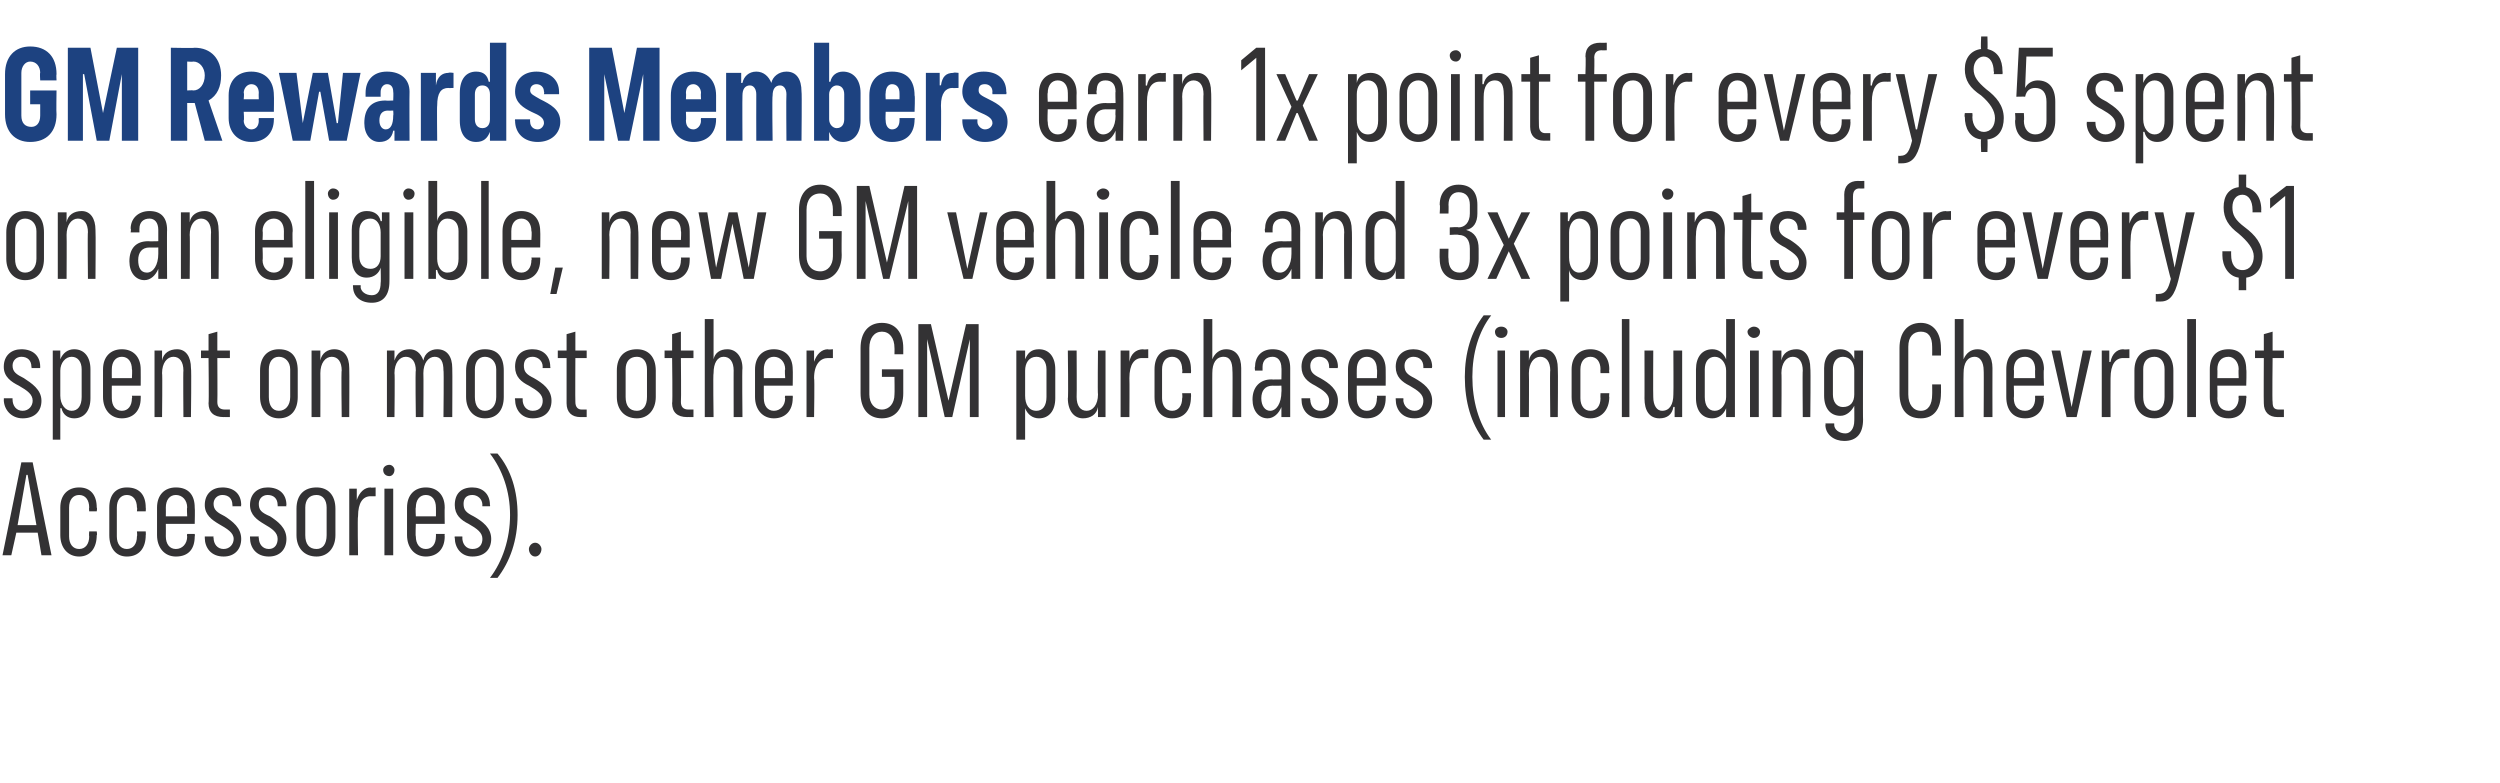
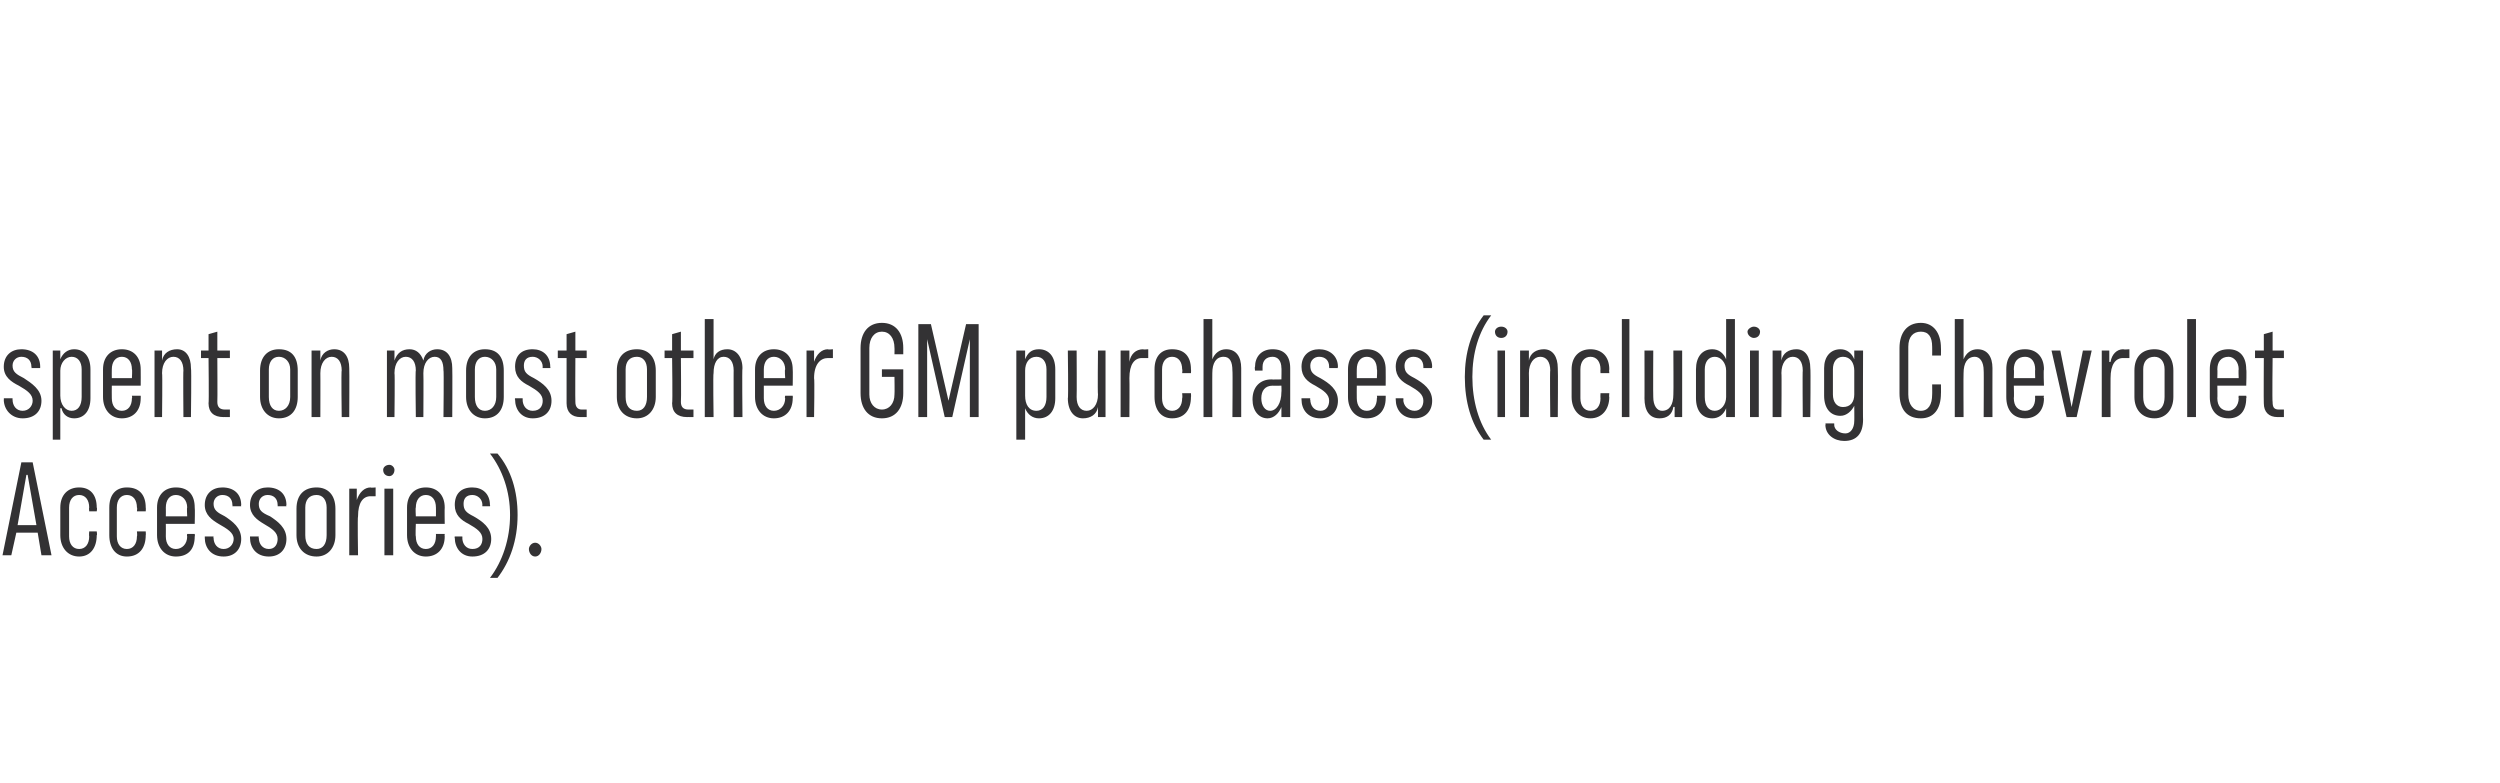
<svg xmlns="http://www.w3.org/2000/svg" version="1.1" width="199px" height="62.3px" viewBox="0 -3 199 62.3" style="top:-3px">
  <desc>GM Rewards Members earn 1x point for every $5 spent on an eligible, new GM vehicle and 3x points for every $1 spent o...</desc>
  <defs />
  <g id="Polygon57056">
    <path d="M 1.7 33.8 L 2.6 33.8 L 4.1 41.2 L 3.3 41.2 L 3 39.4 L 1.3 39.4 L 0.9 41.2 L 0.2 41.2 L 1.7 33.8 Z M 2.9 38.8 L 2.2 34.8 L 2.1 34.8 L 1.4 38.8 L 2.9 38.8 Z M 4.8 39.6 C 4.8 39.6 4.8 37.4 4.8 37.4 C 4.8 36.4 5.4 35.8 6.3 35.8 C 7.2 35.8 7.7 36.4 7.7 37.4 C 7.75 37.44 7.7 37.7 7.7 37.7 L 7.1 37.7 C 7.1 37.7 7.07 37.4 7.1 37.4 C 7.1 36.8 6.8 36.4 6.3 36.4 C 5.8 36.4 5.5 36.8 5.5 37.4 C 5.5 37.4 5.5 39.7 5.5 39.7 C 5.5 40.3 5.8 40.7 6.3 40.7 C 6.8 40.7 7.1 40.3 7.1 39.7 C 7.07 39.66 7.1 39.3 7.1 39.3 L 7.7 39.3 C 7.7 39.3 7.75 39.62 7.7 39.6 C 7.7 40.6 7.2 41.3 6.3 41.3 C 5.4 41.3 4.8 40.6 4.8 39.6 Z M 8.7 39.6 C 8.7 39.6 8.7 37.4 8.7 37.4 C 8.7 36.4 9.2 35.8 10.1 35.8 C 11.1 35.8 11.6 36.4 11.6 37.4 C 11.62 37.44 11.6 37.7 11.6 37.7 L 10.9 37.7 C 10.9 37.7 10.94 37.4 10.9 37.4 C 10.9 36.8 10.6 36.4 10.1 36.4 C 9.6 36.4 9.3 36.8 9.3 37.4 C 9.3 37.4 9.3 39.7 9.3 39.7 C 9.3 40.3 9.6 40.7 10.1 40.7 C 10.6 40.7 10.9 40.3 10.9 39.7 C 10.94 39.66 10.9 39.3 10.9 39.3 L 11.6 39.3 C 11.6 39.3 11.62 39.62 11.6 39.6 C 11.6 40.6 11.1 41.3 10.1 41.3 C 9.2 41.3 8.7 40.6 8.7 39.6 Z M 12.5 39.6 C 12.5 39.6 12.5 37.4 12.5 37.4 C 12.5 36.4 13.1 35.8 14 35.8 C 15 35.8 15.5 36.4 15.5 37.4 C 15.53 37.44 15.5 38.7 15.5 38.7 L 13.2 38.7 C 13.2 38.7 13.21 39.69 13.2 39.7 C 13.2 40.3 13.5 40.7 14 40.7 C 14.5 40.7 14.9 40.3 14.9 39.7 C 14.86 39.68 14.9 39.5 14.9 39.5 L 15.5 39.5 C 15.5 39.5 15.53 39.69 15.5 39.7 C 15.5 40.7 15 41.3 14 41.3 C 13.1 41.3 12.5 40.6 12.5 39.6 Z M 14.9 38.1 C 14.9 38.1 14.86 37.39 14.9 37.4 C 14.9 36.8 14.5 36.4 14 36.4 C 13.5 36.4 13.2 36.8 13.2 37.4 C 13.21 37.39 13.2 38.1 13.2 38.1 L 14.9 38.1 Z M 16.3 39.8 C 16.31 39.81 16.3 39.7 16.3 39.7 L 17 39.7 C 17 39.7 16.97 39.84 17 39.8 C 17 40.3 17.3 40.7 17.8 40.7 C 18.3 40.7 18.6 40.3 18.6 39.9 C 18.6 39.4 18.1 39.1 17.4 38.7 C 16.9 38.4 16.3 38 16.3 37.2 C 16.3 36.3 16.9 35.8 17.7 35.8 C 18.6 35.8 19.2 36.3 19.2 37.2 C 19.17 37.21 19.2 37.3 19.2 37.3 L 18.5 37.3 C 18.5 37.3 18.52 37.19 18.5 37.2 C 18.5 36.7 18.2 36.4 17.7 36.4 C 17.3 36.4 17 36.7 17 37.1 C 17 37.6 17.3 37.8 17.9 38.1 C 18.5 38.5 19.2 39 19.2 39.9 C 19.2 40.7 18.7 41.3 17.8 41.3 C 16.8 41.3 16.3 40.6 16.3 39.8 Z M 19.9 39.8 C 19.9 39.81 19.9 39.7 19.9 39.7 L 20.6 39.7 C 20.6 39.7 20.56 39.84 20.6 39.8 C 20.6 40.3 20.9 40.7 21.4 40.7 C 21.9 40.7 22.1 40.3 22.1 39.9 C 22.1 39.4 21.7 39.1 21 38.7 C 20.5 38.4 19.9 38 19.9 37.2 C 19.9 36.3 20.5 35.8 21.3 35.8 C 22.2 35.8 22.8 36.3 22.8 37.2 C 22.76 37.21 22.8 37.3 22.8 37.3 L 22.1 37.3 C 22.1 37.3 22.11 37.19 22.1 37.2 C 22.1 36.7 21.8 36.4 21.3 36.4 C 20.9 36.4 20.6 36.7 20.6 37.1 C 20.6 37.6 20.8 37.8 21.5 38.1 C 22.1 38.5 22.8 39 22.8 39.9 C 22.8 40.7 22.3 41.3 21.4 41.3 C 20.4 41.3 19.9 40.6 19.9 39.8 Z M 23.6 39.6 C 23.6 39.6 23.6 37.5 23.6 37.5 C 23.6 36.4 24.2 35.8 25.2 35.8 C 26.1 35.8 26.7 36.4 26.7 37.5 C 26.7 37.5 26.7 39.6 26.7 39.6 C 26.7 40.6 26.1 41.3 25.2 41.3 C 24.2 41.3 23.6 40.6 23.6 39.6 Z M 25.2 40.7 C 25.7 40.7 26 40.3 26 39.6 C 26 39.6 26 37.4 26 37.4 C 26 36.8 25.7 36.4 25.2 36.4 C 24.6 36.4 24.3 36.8 24.3 37.4 C 24.3 37.4 24.3 39.6 24.3 39.6 C 24.3 40.3 24.6 40.7 25.2 40.7 Z M 27.8 35.9 L 28.4 35.9 L 28.4 36.8 C 28.4 36.8 28.42 36.84 28.4 36.8 C 28.6 36.2 29 35.8 29.5 35.8 C 29.51 35.84 29.9 35.8 29.9 35.8 L 29.9 36.5 C 29.9 36.5 29.48 36.51 29.5 36.5 C 28.9 36.5 28.5 37 28.5 38.1 C 28.45 38.12 28.5 41.2 28.5 41.2 L 27.8 41.2 L 27.8 35.9 Z M 30.6 35.9 L 31.3 35.9 L 31.3 41.2 L 30.6 41.2 L 30.6 35.9 Z M 31 34 C 31.2 34 31.4 34.2 31.4 34.4 C 31.4 34.7 31.2 34.9 31 34.9 C 30.7 34.9 30.5 34.7 30.5 34.4 C 30.5 34.2 30.7 34 31 34 Z M 32.4 39.6 C 32.4 39.6 32.4 37.4 32.4 37.4 C 32.4 36.4 33 35.8 33.9 35.8 C 34.8 35.8 35.4 36.4 35.4 37.4 C 35.38 37.44 35.4 38.7 35.4 38.7 L 33.1 38.7 C 33.1 38.7 33.06 39.69 33.1 39.7 C 33.1 40.3 33.4 40.7 33.9 40.7 C 34.4 40.7 34.7 40.3 34.7 39.7 C 34.71 39.68 34.7 39.5 34.7 39.5 L 35.4 39.5 C 35.4 39.5 35.38 39.69 35.4 39.7 C 35.4 40.7 34.8 41.3 33.9 41.3 C 33 41.3 32.4 40.6 32.4 39.6 Z M 34.7 38.1 C 34.7 38.1 34.71 37.39 34.7 37.4 C 34.7 36.8 34.4 36.4 33.9 36.4 C 33.4 36.4 33.1 36.8 33.1 37.4 C 33.06 37.39 33.1 38.1 33.1 38.1 L 34.7 38.1 Z M 36.2 39.8 C 36.16 39.81 36.2 39.7 36.2 39.7 L 36.8 39.7 C 36.8 39.7 36.82 39.84 36.8 39.8 C 36.8 40.3 37.1 40.7 37.6 40.7 C 38.2 40.7 38.4 40.3 38.4 39.9 C 38.4 39.4 38 39.1 37.3 38.7 C 36.7 38.4 36.2 38 36.2 37.2 C 36.2 36.3 36.7 35.8 37.6 35.8 C 38.4 35.8 39 36.3 39 37.2 C 39.03 37.21 39 37.3 39 37.3 L 38.4 37.3 C 38.4 37.3 38.38 37.19 38.4 37.2 C 38.4 36.7 38 36.4 37.6 36.4 C 37.1 36.4 36.9 36.7 36.9 37.1 C 36.9 37.6 37.1 37.8 37.7 38.1 C 38.4 38.5 39.1 39 39.1 39.9 C 39.1 40.7 38.6 41.3 37.6 41.3 C 36.7 41.3 36.2 40.6 36.2 39.8 Z M 40.6 38 C 40.6 36.1 40 34.4 39 33.1 C 39 33.1 39.6 33.1 39.6 33.1 C 40.7 34.4 41.2 36.1 41.2 38 C 41.2 40 40.6 41.7 39.6 43 C 39.6 43 39 43 39 43 C 40 41.7 40.6 39.9 40.6 38 Z M 42.1 40.7 C 42.1 40.5 42.3 40.2 42.6 40.2 C 42.9 40.2 43.1 40.5 43.1 40.7 C 43.1 41 42.9 41.3 42.6 41.3 C 42.3 41.3 42.1 41 42.1 40.7 Z " stroke="none" fill="#333234" />
  </g>
  <g id="Polygon57055">
    <path d="M 0.3 28.8 C 0.33 28.81 0.3 28.7 0.3 28.7 L 1 28.7 C 1 28.7 0.99 28.84 1 28.8 C 1 29.3 1.3 29.7 1.8 29.7 C 2.3 29.7 2.6 29.3 2.6 28.9 C 2.6 28.4 2.2 28.1 1.5 27.7 C 0.9 27.4 0.3 27 0.3 26.2 C 0.3 25.3 0.9 24.8 1.7 24.8 C 2.6 24.8 3.2 25.3 3.2 26.2 C 3.19 26.21 3.2 26.3 3.2 26.3 L 2.5 26.3 C 2.5 26.3 2.54 26.19 2.5 26.2 C 2.5 25.7 2.2 25.4 1.7 25.4 C 1.3 25.4 1 25.7 1 26.1 C 1 26.6 1.3 26.8 1.9 27.1 C 2.5 27.5 3.3 28 3.3 28.9 C 3.3 29.7 2.8 30.3 1.8 30.3 C 0.9 30.3 0.3 29.6 0.3 28.8 Z M 4.2 24.9 L 4.8 24.9 L 4.8 25.6 C 4.8 25.6 4.84 25.6 4.8 25.6 C 5 25.1 5.4 24.8 5.9 24.8 C 6.7 24.8 7.2 25.4 7.2 26.4 C 7.2 26.4 7.2 28.7 7.2 28.7 C 7.2 29.7 6.7 30.3 5.9 30.3 C 5.4 30.3 5 30 4.9 29.5 C 4.87 29.48 4.8 29.5 4.8 29.5 L 4.8 32 L 4.2 32 L 4.2 24.9 Z M 5.7 29.7 C 6.2 29.7 6.5 29.3 6.5 28.6 C 6.5 28.6 6.5 26.4 6.5 26.4 C 6.5 25.8 6.2 25.4 5.7 25.4 C 5.2 25.4 4.8 25.9 4.8 26.5 C 4.8 26.5 4.8 28.5 4.8 28.5 C 4.8 29.2 5.2 29.7 5.7 29.7 Z M 8.2 28.6 C 8.2 28.6 8.2 26.4 8.2 26.4 C 8.2 25.4 8.8 24.8 9.7 24.8 C 10.6 24.8 11.2 25.4 11.2 26.4 C 11.21 26.44 11.2 27.7 11.2 27.7 L 8.9 27.7 C 8.9 27.7 8.89 28.69 8.9 28.7 C 8.9 29.3 9.2 29.7 9.7 29.7 C 10.2 29.7 10.5 29.3 10.5 28.7 C 10.54 28.68 10.5 28.5 10.5 28.5 L 11.2 28.5 C 11.2 28.5 11.21 28.69 11.2 28.7 C 11.2 29.7 10.6 30.3 9.7 30.3 C 8.8 30.3 8.2 29.6 8.2 28.6 Z M 10.5 27.1 C 10.5 27.1 10.54 26.39 10.5 26.4 C 10.5 25.8 10.2 25.4 9.7 25.4 C 9.2 25.4 8.9 25.8 8.9 26.4 C 8.89 26.39 8.9 27.1 8.9 27.1 L 10.5 27.1 Z M 12.3 24.9 L 12.9 24.9 L 12.9 25.7 C 12.9 25.7 12.91 25.71 12.9 25.7 C 13 25.1 13.5 24.8 14.1 24.8 C 14.8 24.8 15.2 25.4 15.2 26.3 C 15.25 26.33 15.2 30.2 15.2 30.2 L 14.6 30.2 C 14.6 30.2 14.57 26.45 14.6 26.5 C 14.6 25.8 14.3 25.4 13.8 25.4 C 13.3 25.4 12.9 25.9 12.9 26.7 C 12.94 26.68 12.9 30.2 12.9 30.2 L 12.3 30.2 L 12.3 24.9 Z M 16.6 29.1 C 16.64 29.1 16.6 25.5 16.6 25.5 L 16 25.5 L 16 24.9 L 16.6 24.9 L 16.6 23.6 L 17.3 23.4 L 17.3 24.9 L 18.3 24.9 L 18.3 25.5 L 17.3 25.5 C 17.3 25.5 17.32 29 17.3 29 C 17.3 29.4 17.5 29.6 17.9 29.6 C 17.89 29.59 18.3 29.6 18.3 29.6 L 18.3 30.2 C 18.3 30.2 17.78 30.19 17.8 30.2 C 17 30.2 16.6 29.8 16.6 29.1 Z M 20.7 28.6 C 20.7 28.6 20.7 26.5 20.7 26.5 C 20.7 25.4 21.3 24.8 22.2 24.8 C 23.2 24.8 23.7 25.4 23.7 26.5 C 23.7 26.5 23.7 28.6 23.7 28.6 C 23.7 29.6 23.2 30.3 22.2 30.3 C 21.3 30.3 20.7 29.6 20.7 28.6 Z M 22.2 29.7 C 22.7 29.7 23.1 29.3 23.1 28.6 C 23.1 28.6 23.1 26.4 23.1 26.4 C 23.1 25.8 22.7 25.4 22.2 25.4 C 21.7 25.4 21.4 25.8 21.4 26.4 C 21.4 26.4 21.4 28.6 21.4 28.6 C 21.4 29.3 21.7 29.7 22.2 29.7 Z M 24.8 24.9 L 25.5 24.9 L 25.5 25.7 C 25.5 25.7 25.49 25.71 25.5 25.7 C 25.6 25.1 26.1 24.8 26.6 24.8 C 27.4 24.8 27.8 25.4 27.8 26.3 C 27.82 26.33 27.8 30.2 27.8 30.2 L 27.2 30.2 C 27.2 30.2 27.15 26.45 27.2 26.5 C 27.2 25.8 26.9 25.4 26.4 25.4 C 25.9 25.4 25.5 25.9 25.5 26.7 C 25.51 26.68 25.5 30.2 25.5 30.2 L 24.8 30.2 L 24.8 24.9 Z M 33.1 26.5 C 33.1 25.8 32.8 25.4 32.3 25.4 C 31.8 25.4 31.4 25.9 31.4 26.7 C 31.44 26.68 31.4 30.2 31.4 30.2 L 30.8 30.2 L 30.8 24.9 L 31.4 24.9 L 31.4 25.7 C 31.4 25.7 31.43 25.68 31.4 25.7 C 31.6 25.1 32 24.8 32.6 24.8 C 33.1 24.8 33.5 25.1 33.7 25.7 C 33.7 25.7 33.7 25.7 33.7 25.7 C 33.8 25.1 34.3 24.8 34.8 24.8 C 35.6 24.8 36 25.4 36 26.3 C 36.02 26.33 36 30.2 36 30.2 L 35.3 30.2 C 35.3 30.2 35.34 26.45 35.3 26.5 C 35.3 25.8 35.1 25.4 34.6 25.4 C 34.1 25.4 33.7 25.9 33.7 26.7 C 33.72 26.68 33.7 30.2 33.7 30.2 L 33.1 30.2 C 33.1 30.2 33.05 26.45 33.1 26.5 Z M 37.1 28.6 C 37.1 28.6 37.1 26.5 37.1 26.5 C 37.1 25.4 37.7 24.8 38.6 24.8 C 39.6 24.8 40.1 25.4 40.1 26.5 C 40.1 26.5 40.1 28.6 40.1 28.6 C 40.1 29.6 39.6 30.3 38.6 30.3 C 37.7 30.3 37.1 29.6 37.1 28.6 Z M 38.6 29.7 C 39.1 29.7 39.5 29.3 39.5 28.6 C 39.5 28.6 39.5 26.4 39.5 26.4 C 39.5 25.8 39.1 25.4 38.6 25.4 C 38.1 25.4 37.8 25.8 37.8 26.4 C 37.8 26.4 37.8 28.6 37.8 28.6 C 37.8 29.3 38.1 29.7 38.6 29.7 Z M 41 28.8 C 40.96 28.81 41 28.7 41 28.7 L 41.6 28.7 C 41.6 28.7 41.62 28.84 41.6 28.8 C 41.6 29.3 41.9 29.7 42.4 29.7 C 43 29.7 43.2 29.3 43.2 28.9 C 43.2 28.4 42.8 28.1 42.1 27.7 C 41.5 27.4 41 27 41 26.2 C 41 25.3 41.5 24.8 42.4 24.8 C 43.2 24.8 43.8 25.3 43.8 26.2 C 43.83 26.21 43.8 26.3 43.8 26.3 L 43.2 26.3 C 43.2 26.3 43.18 26.19 43.2 26.2 C 43.2 25.7 42.8 25.4 42.4 25.4 C 41.9 25.4 41.7 25.7 41.7 26.1 C 41.7 26.6 41.9 26.8 42.5 27.1 C 43.2 27.5 43.9 28 43.9 28.9 C 43.9 29.7 43.4 30.3 42.4 30.3 C 41.5 30.3 41 29.6 41 28.8 Z M 45.1 29.1 C 45.1 29.1 45.1 25.5 45.1 25.5 L 44.4 25.5 L 44.4 24.9 L 45.1 24.9 L 45.1 23.6 L 45.8 23.4 L 45.8 24.9 L 46.7 24.9 L 46.7 25.5 L 45.8 25.5 C 45.8 25.5 45.78 29 45.8 29 C 45.8 29.4 46 29.6 46.3 29.6 C 46.35 29.59 46.7 29.6 46.7 29.6 L 46.7 30.2 C 46.7 30.2 46.23 30.19 46.2 30.2 C 45.5 30.2 45.1 29.8 45.1 29.1 Z M 49.1 28.6 C 49.1 28.6 49.1 26.5 49.1 26.5 C 49.1 25.4 49.7 24.8 50.7 24.8 C 51.6 24.8 52.2 25.4 52.2 26.5 C 52.2 26.5 52.2 28.6 52.2 28.6 C 52.2 29.6 51.6 30.3 50.7 30.3 C 49.7 30.3 49.1 29.6 49.1 28.6 Z M 50.7 29.7 C 51.2 29.7 51.5 29.3 51.5 28.6 C 51.5 28.6 51.5 26.4 51.5 26.4 C 51.5 25.8 51.2 25.4 50.7 25.4 C 50.1 25.4 49.8 25.8 49.8 26.4 C 49.8 26.4 49.8 28.6 49.8 28.6 C 49.8 29.3 50.1 29.7 50.7 29.7 Z M 53.5 29.1 C 53.55 29.1 53.5 25.5 53.5 25.5 L 52.9 25.5 L 52.9 24.9 L 53.5 24.9 L 53.5 23.6 L 54.2 23.4 L 54.2 24.9 L 55.2 24.9 L 55.2 25.5 L 54.2 25.5 C 54.2 25.5 54.23 29 54.2 29 C 54.2 29.4 54.4 29.6 54.8 29.6 C 54.8 29.59 55.2 29.6 55.2 29.6 L 55.2 30.2 C 55.2 30.2 54.68 30.19 54.7 30.2 C 53.9 30.2 53.5 29.8 53.5 29.1 Z M 56.1 22.4 L 56.8 22.4 L 56.8 25.6 C 56.8 25.6 56.77 25.62 56.8 25.6 C 56.9 25.1 57.3 24.8 57.9 24.8 C 58.6 24.8 59.1 25.4 59.1 26.3 C 59.06 26.33 59.1 30.2 59.1 30.2 L 58.4 30.2 C 58.4 30.2 58.39 26.45 58.4 26.5 C 58.4 25.8 58.1 25.4 57.6 25.4 C 57.1 25.4 56.8 25.9 56.8 26.7 C 56.75 26.68 56.8 30.2 56.8 30.2 L 56.1 30.2 L 56.1 22.4 Z M 60.1 28.6 C 60.1 28.6 60.1 26.4 60.1 26.4 C 60.1 25.4 60.7 24.8 61.6 24.8 C 62.5 24.8 63.1 25.4 63.1 26.4 C 63.12 26.44 63.1 27.7 63.1 27.7 L 60.8 27.7 C 60.8 27.7 60.8 28.69 60.8 28.7 C 60.8 29.3 61.1 29.7 61.6 29.7 C 62.1 29.7 62.5 29.3 62.5 28.7 C 62.45 28.68 62.5 28.5 62.5 28.5 L 63.1 28.5 C 63.1 28.5 63.12 28.69 63.1 28.7 C 63.1 29.7 62.5 30.3 61.6 30.3 C 60.7 30.3 60.1 29.6 60.1 28.6 Z M 62.5 27.1 C 62.5 27.1 62.45 26.39 62.5 26.4 C 62.5 25.8 62.1 25.4 61.6 25.4 C 61.1 25.4 60.8 25.8 60.8 26.4 C 60.8 26.39 60.8 27.1 60.8 27.1 L 62.5 27.1 Z M 64.2 24.9 L 64.8 24.9 L 64.8 25.8 C 64.8 25.8 64.81 25.84 64.8 25.8 C 65 25.2 65.4 24.8 65.9 24.8 C 65.91 24.84 66.3 24.8 66.3 24.8 L 66.3 25.5 C 66.3 25.5 65.88 25.51 65.9 25.5 C 65.3 25.5 64.8 26 64.8 27.1 C 64.85 27.12 64.8 30.2 64.8 30.2 L 64.2 30.2 L 64.2 24.9 Z M 68.5 28.3 C 68.5 28.3 68.5 24.7 68.5 24.7 C 68.5 23.5 69.1 22.7 70.2 22.7 C 71.3 22.7 71.9 23.5 71.9 24.7 C 71.9 24.72 71.9 25.2 71.9 25.2 L 71.2 25.2 C 71.2 25.2 71.21 24.68 71.2 24.7 C 71.2 23.9 70.8 23.4 70.2 23.4 C 69.6 23.4 69.2 23.9 69.2 24.7 C 69.2 24.7 69.2 28.4 69.2 28.4 C 69.2 29.1 69.6 29.6 70.2 29.6 C 70.8 29.6 71.2 29.1 71.2 28.4 C 71.22 28.35 71.2 27 71.2 27 L 70.2 27 L 70.2 26.4 L 71.9 26.4 C 71.9 26.4 71.9 28.3 71.9 28.3 C 71.9 29.5 71.3 30.3 70.2 30.3 C 69.1 30.3 68.5 29.5 68.5 28.3 Z M 73.1 22.8 L 74.1 22.8 L 75.5 28.9 L 75.5 28.9 L 76.9 22.8 L 77.9 22.8 L 77.9 30.2 L 77.2 30.2 L 77.2 24 L 77.2 24 L 75.8 30.2 L 75.2 30.2 L 73.8 24 L 73.8 24 L 73.8 30.2 L 73.1 30.2 L 73.1 22.8 Z M 80.9 24.9 L 81.6 24.9 L 81.6 25.6 C 81.6 25.6 81.59 25.6 81.6 25.6 C 81.8 25.1 82.1 24.8 82.7 24.8 C 83.5 24.8 84 25.4 84 26.4 C 84 26.4 84 28.7 84 28.7 C 84 29.7 83.5 30.3 82.7 30.3 C 82.2 30.3 81.8 30 81.6 29.5 C 81.63 29.48 81.6 29.5 81.6 29.5 L 81.6 32 L 80.9 32 L 80.9 24.9 Z M 82.5 29.7 C 83 29.7 83.3 29.3 83.3 28.6 C 83.3 28.6 83.3 26.4 83.3 26.4 C 83.3 25.8 83 25.4 82.5 25.4 C 81.9 25.4 81.6 25.9 81.6 26.5 C 81.6 26.5 81.6 28.5 81.6 28.5 C 81.6 29.2 81.9 29.7 82.5 29.7 Z M 88 30.2 L 87.4 30.2 L 87.4 29.4 C 87.4 29.4 87.38 29.36 87.4 29.4 C 87.3 30 86.8 30.3 86.2 30.3 C 85.5 30.3 85 29.7 85 28.7 C 85.05 28.74 85 24.9 85 24.9 L 85.7 24.9 C 85.7 24.9 85.72 28.62 85.7 28.6 C 85.7 29.3 86 29.7 86.5 29.7 C 87 29.7 87.4 29.2 87.4 28.4 C 87.36 28.38 87.4 24.9 87.4 24.9 L 88 24.9 L 88 30.2 Z M 89.2 24.9 L 89.9 24.9 L 89.9 25.8 C 89.9 25.8 89.89 25.84 89.9 25.8 C 90 25.2 90.4 24.8 91 24.8 C 90.98 24.84 91.4 24.8 91.4 24.8 L 91.4 25.5 C 91.4 25.5 90.95 25.51 90.9 25.5 C 90.3 25.5 89.9 26 89.9 27.1 C 89.92 27.12 89.9 30.2 89.9 30.2 L 89.2 30.2 L 89.2 24.9 Z M 91.9 28.6 C 91.9 28.6 91.9 26.4 91.9 26.4 C 91.9 25.4 92.4 24.8 93.3 24.8 C 94.3 24.8 94.8 25.4 94.8 26.4 C 94.82 26.44 94.8 26.7 94.8 26.7 L 94.1 26.7 C 94.1 26.7 94.14 26.4 94.1 26.4 C 94.1 25.8 93.8 25.4 93.3 25.4 C 92.8 25.4 92.5 25.8 92.5 26.4 C 92.5 26.4 92.5 28.7 92.5 28.7 C 92.5 29.3 92.8 29.7 93.3 29.7 C 93.8 29.7 94.1 29.3 94.1 28.7 C 94.14 28.66 94.1 28.3 94.1 28.3 L 94.8 28.3 C 94.8 28.3 94.82 28.62 94.8 28.6 C 94.8 29.6 94.3 30.3 93.3 30.3 C 92.4 30.3 91.9 29.6 91.9 28.6 Z M 95.8 22.4 L 96.5 22.4 L 96.5 25.6 C 96.5 25.6 96.51 25.62 96.5 25.6 C 96.7 25.1 97.1 24.8 97.6 24.8 C 98.4 24.8 98.8 25.4 98.8 26.3 C 98.8 26.33 98.8 30.2 98.8 30.2 L 98.1 30.2 C 98.1 30.2 98.13 26.45 98.1 26.5 C 98.1 25.8 97.9 25.4 97.4 25.4 C 96.8 25.4 96.5 25.9 96.5 26.7 C 96.49 26.68 96.5 30.2 96.5 30.2 L 95.8 30.2 L 95.8 22.4 Z M 99.7 28.8 C 99.7 27.8 100.3 27.2 101.2 27.2 C 101.24 27.22 102 27.2 102 27.2 C 102 27.2 102.02 26.25 102 26.3 C 102 25.7 101.7 25.4 101.3 25.4 C 100.8 25.4 100.5 25.7 100.5 26.2 C 100.5 26.19 100.5 26.5 100.5 26.5 L 99.9 26.5 C 99.9 26.5 99.86 26.22 99.9 26.2 C 99.9 25.4 100.4 24.8 101.3 24.8 C 102.2 24.8 102.7 25.3 102.7 26.3 C 102.7 26.25 102.7 30.2 102.7 30.2 L 102 30.2 L 102 29.4 C 102 29.4 102.02 29.37 102 29.4 C 101.8 29.9 101.4 30.3 100.9 30.3 C 100.2 30.3 99.7 29.7 99.7 28.8 Z M 101.1 29.7 C 101.6 29.7 102 29.1 102 28.2 C 102.02 28.21 102 27.7 102 27.7 C 102 27.7 101.28 27.71 101.3 27.7 C 100.7 27.7 100.4 28.1 100.4 28.7 C 100.4 29.3 100.7 29.7 101.1 29.7 Z M 103.6 28.8 C 103.59 28.81 103.6 28.7 103.6 28.7 L 104.3 28.7 C 104.3 28.7 104.25 28.84 104.3 28.8 C 104.3 29.3 104.6 29.7 105.1 29.7 C 105.6 29.7 105.8 29.3 105.8 28.9 C 105.8 28.4 105.4 28.1 104.7 27.7 C 104.1 27.4 103.6 27 103.6 26.2 C 103.6 25.3 104.2 24.8 105 24.8 C 105.8 24.8 106.5 25.3 106.5 26.2 C 106.46 26.21 106.5 26.3 106.5 26.3 L 105.8 26.3 C 105.8 26.3 105.81 26.19 105.8 26.2 C 105.8 25.7 105.5 25.4 105 25.4 C 104.6 25.4 104.3 25.7 104.3 26.1 C 104.3 26.6 104.5 26.8 105.1 27.1 C 105.8 27.5 106.5 28 106.5 28.9 C 106.5 29.7 106 30.3 105.1 30.3 C 104.1 30.3 103.6 29.6 103.6 28.8 Z M 107.3 28.6 C 107.3 28.6 107.3 26.4 107.3 26.4 C 107.3 25.4 107.9 24.8 108.8 24.8 C 109.7 24.8 110.3 25.4 110.3 26.4 C 110.31 26.44 110.3 27.7 110.3 27.7 L 108 27.7 C 108 27.7 107.99 28.69 108 28.7 C 108 29.3 108.3 29.7 108.8 29.7 C 109.3 29.7 109.6 29.3 109.6 28.7 C 109.64 28.68 109.6 28.5 109.6 28.5 L 110.3 28.5 C 110.3 28.5 110.31 28.69 110.3 28.7 C 110.3 29.7 109.7 30.3 108.8 30.3 C 107.9 30.3 107.3 29.6 107.3 28.6 Z M 109.6 27.1 C 109.6 27.1 109.64 26.39 109.6 26.4 C 109.6 25.8 109.3 25.4 108.8 25.4 C 108.3 25.4 108 25.8 108 26.4 C 107.99 26.39 108 27.1 108 27.1 L 109.6 27.1 Z M 111.1 28.8 C 111.09 28.81 111.1 28.7 111.1 28.7 L 111.7 28.7 C 111.7 28.7 111.75 28.84 111.7 28.8 C 111.7 29.3 112.1 29.7 112.6 29.7 C 113.1 29.7 113.3 29.3 113.3 28.9 C 113.3 28.4 112.9 28.1 112.2 27.7 C 111.6 27.4 111.1 27 111.1 26.2 C 111.1 25.3 111.7 24.8 112.5 24.8 C 113.3 24.8 114 25.3 114 26.2 C 113.95 26.21 114 26.3 114 26.3 L 113.3 26.3 C 113.3 26.3 113.3 26.19 113.3 26.2 C 113.3 25.7 113 25.4 112.5 25.4 C 112.1 25.4 111.8 25.7 111.8 26.1 C 111.8 26.6 112 26.8 112.6 27.1 C 113.3 27.5 114 28 114 28.9 C 114 29.7 113.5 30.3 112.6 30.3 C 111.6 30.3 111.1 29.6 111.1 28.8 Z M 116.6 27 C 116.6 25.1 117.1 23.4 118.1 22.1 C 118.1 22.1 118.7 22.1 118.7 22.1 C 117.7 23.4 117.2 25.1 117.2 27 C 117.2 28.9 117.7 30.7 118.7 32 C 118.7 32 118.1 32 118.1 32 C 117.1 30.7 116.6 29 116.6 27 Z M 119.2 24.9 L 119.8 24.9 L 119.8 30.2 L 119.2 30.2 L 119.2 24.9 Z M 119.5 23 C 119.8 23 120 23.2 120 23.4 C 120 23.7 119.8 23.9 119.5 23.9 C 119.2 23.9 119 23.7 119 23.4 C 119 23.2 119.2 23 119.5 23 Z M 121 24.9 L 121.7 24.9 L 121.7 25.7 C 121.7 25.7 121.7 25.71 121.7 25.7 C 121.8 25.1 122.3 24.8 122.9 24.8 C 123.6 24.8 124 25.4 124 26.3 C 124.03 26.33 124 30.2 124 30.2 L 123.4 30.2 C 123.4 30.2 123.36 26.45 123.4 26.5 C 123.4 25.8 123.1 25.4 122.6 25.4 C 122.1 25.4 121.7 25.9 121.7 26.7 C 121.72 26.68 121.7 30.2 121.7 30.2 L 121 30.2 L 121 24.9 Z M 125.1 28.6 C 125.1 28.6 125.1 26.4 125.1 26.4 C 125.1 25.4 125.7 24.8 126.6 24.8 C 127.5 24.8 128.1 25.4 128.1 26.4 C 128.07 26.44 128.1 26.7 128.1 26.7 L 127.4 26.7 C 127.4 26.7 127.38 26.4 127.4 26.4 C 127.4 25.8 127.1 25.4 126.6 25.4 C 126.1 25.4 125.8 25.8 125.8 26.4 C 125.8 26.4 125.8 28.7 125.8 28.7 C 125.8 29.3 126.1 29.7 126.6 29.7 C 127.1 29.7 127.4 29.3 127.4 28.7 C 127.38 28.66 127.4 28.3 127.4 28.3 L 128.1 28.3 C 128.1 28.3 128.07 28.62 128.1 28.6 C 128.1 29.6 127.5 30.3 126.6 30.3 C 125.7 30.3 125.1 29.6 125.1 28.6 Z M 129.1 22.4 L 129.7 22.4 L 129.7 30.2 L 129.1 30.2 L 129.1 22.4 Z M 133.9 30.2 L 133.3 30.2 L 133.3 29.4 C 133.3 29.4 133.24 29.36 133.2 29.4 C 133.1 30 132.7 30.3 132.1 30.3 C 131.3 30.3 130.9 29.7 130.9 28.7 C 130.91 28.74 130.9 24.9 130.9 24.9 L 131.6 24.9 C 131.6 24.9 131.58 28.62 131.6 28.6 C 131.6 29.3 131.9 29.7 132.3 29.7 C 132.9 29.7 133.2 29.2 133.2 28.4 C 133.22 28.38 133.2 24.9 133.2 24.9 L 133.9 24.9 L 133.9 30.2 Z M 135 28.7 C 135 28.7 135 26.4 135 26.4 C 135 25.4 135.5 24.8 136.3 24.8 C 136.8 24.8 137.2 25.1 137.4 25.6 C 137.36 25.59 137.4 25.6 137.4 25.6 L 137.4 22.4 L 138.1 22.4 L 138.1 30.2 L 137.4 30.2 L 137.4 29.5 C 137.4 29.5 137.38 29.47 137.4 29.5 C 137.2 30 136.8 30.3 136.3 30.3 C 135.5 30.3 135 29.7 135 28.7 Z M 136.5 29.7 C 137 29.7 137.4 29.2 137.4 28.6 C 137.4 28.6 137.4 26.5 137.4 26.5 C 137.4 25.9 137 25.4 136.5 25.4 C 136 25.4 135.7 25.8 135.7 26.4 C 135.7 26.4 135.7 28.6 135.7 28.6 C 135.7 29.3 136 29.7 136.5 29.7 Z M 139.3 24.9 L 140 24.9 L 140 30.2 L 139.3 30.2 L 139.3 24.9 Z M 139.6 23 C 139.9 23 140.1 23.2 140.1 23.4 C 140.1 23.7 139.9 23.9 139.6 23.9 C 139.4 23.9 139.1 23.7 139.1 23.4 C 139.1 23.2 139.4 23 139.6 23 Z M 141.1 24.9 L 141.8 24.9 L 141.8 25.7 C 141.8 25.7 141.81 25.71 141.8 25.7 C 141.9 25.1 142.4 24.8 143 24.8 C 143.7 24.8 144.1 25.4 144.1 26.3 C 144.14 26.33 144.1 30.2 144.1 30.2 L 143.5 30.2 C 143.5 30.2 143.47 26.45 143.5 26.5 C 143.5 25.8 143.2 25.4 142.7 25.4 C 142.2 25.4 141.8 25.9 141.8 26.7 C 141.83 26.68 141.8 30.2 141.8 30.2 L 141.1 30.2 L 141.1 24.9 Z M 145.3 30.8 C 145.35 30.81 145.3 30.7 145.3 30.7 L 146 30.7 C 146 30.7 146.02 30.83 146 30.8 C 146 31.2 146.4 31.5 146.9 31.5 C 147.3 31.5 147.6 31.1 147.6 30.5 C 147.61 30.53 147.6 29.3 147.6 29.3 C 147.6 29.3 147.6 29.27 147.6 29.3 C 147.4 29.7 147 30.1 146.5 30.1 C 145.7 30.1 145.2 29.5 145.2 28.5 C 145.2 28.5 145.2 26.3 145.2 26.3 C 145.2 25.4 145.7 24.8 146.5 24.8 C 147 24.8 147.4 25.1 147.6 25.6 C 147.61 25.6 147.6 25.6 147.6 25.6 L 147.6 24.9 L 148.3 24.9 C 148.3 24.9 148.28 30.44 148.3 30.4 C 148.3 31.5 147.8 32.1 146.8 32.1 C 146 32.1 145.3 31.6 145.3 30.8 Z M 146.7 29.4 C 147.3 29.4 147.6 29 147.6 28.4 C 147.6 28.4 147.6 26.5 147.6 26.5 C 147.6 25.9 147.3 25.4 146.7 25.4 C 146.2 25.4 145.9 25.8 145.9 26.4 C 145.9 26.4 145.9 28.4 145.9 28.4 C 145.9 29 146.2 29.4 146.7 29.4 Z M 151.2 28.3 C 151.2 28.3 151.2 24.7 151.2 24.7 C 151.2 23.5 151.8 22.7 152.9 22.7 C 153.9 22.7 154.5 23.5 154.5 24.7 C 154.51 24.68 154.5 25.3 154.5 25.3 L 153.8 25.3 C 153.8 25.3 153.81 24.6 153.8 24.6 C 153.8 23.8 153.5 23.4 152.9 23.4 C 152.3 23.4 151.9 23.8 151.9 24.6 C 151.9 24.6 151.9 28.4 151.9 28.4 C 151.9 29.2 152.3 29.7 152.9 29.7 C 153.5 29.7 153.8 29.2 153.8 28.4 C 153.81 28.42 153.8 27.6 153.8 27.6 L 154.5 27.6 C 154.5 27.6 154.51 28.34 154.5 28.3 C 154.5 29.6 153.9 30.3 152.9 30.3 C 151.8 30.3 151.2 29.6 151.2 28.3 Z M 155.6 22.4 L 156.3 22.4 L 156.3 25.6 C 156.3 25.6 156.3 25.62 156.3 25.6 C 156.5 25.1 156.9 24.8 157.4 24.8 C 158.2 24.8 158.6 25.4 158.6 26.3 C 158.59 26.33 158.6 30.2 158.6 30.2 L 157.9 30.2 C 157.9 30.2 157.92 26.45 157.9 26.5 C 157.9 25.8 157.6 25.4 157.2 25.4 C 156.6 25.4 156.3 25.9 156.3 26.7 C 156.28 26.68 156.3 30.2 156.3 30.2 L 155.6 30.2 L 155.6 22.4 Z M 159.7 28.6 C 159.7 28.6 159.7 26.4 159.7 26.4 C 159.7 25.4 160.2 24.8 161.2 24.8 C 162.1 24.8 162.7 25.4 162.7 26.4 C 162.65 26.44 162.7 27.7 162.7 27.7 L 160.3 27.7 C 160.3 27.7 160.33 28.69 160.3 28.7 C 160.3 29.3 160.6 29.7 161.2 29.7 C 161.7 29.7 162 29.3 162 28.7 C 161.98 28.68 162 28.5 162 28.5 L 162.7 28.5 C 162.7 28.5 162.65 28.69 162.7 28.7 C 162.7 29.7 162.1 30.3 161.2 30.3 C 160.2 30.3 159.7 29.6 159.7 28.6 Z M 162 27.1 C 162 27.1 161.98 26.39 162 26.4 C 162 25.8 161.7 25.4 161.2 25.4 C 160.6 25.4 160.3 25.8 160.3 26.4 C 160.33 26.39 160.3 27.1 160.3 27.1 L 162 27.1 Z M 163.3 24.9 L 164 24.9 L 164.9 29.4 L 164.9 29.4 L 165.8 24.9 L 166.5 24.9 L 165.3 30.2 L 164.5 30.2 L 163.3 24.9 Z M 167.3 24.9 L 167.9 24.9 L 167.9 25.8 C 167.9 25.8 167.95 25.84 168 25.8 C 168.1 25.2 168.5 24.8 169 24.8 C 169.05 24.84 169.5 24.8 169.5 24.8 L 169.5 25.5 C 169.5 25.5 169.01 25.51 169 25.5 C 168.4 25.5 168 26 168 27.1 C 167.99 27.12 168 30.2 168 30.2 L 167.3 30.2 L 167.3 24.9 Z M 169.9 28.6 C 169.9 28.6 169.9 26.5 169.9 26.5 C 169.9 25.4 170.5 24.8 171.5 24.8 C 172.4 24.8 173 25.4 173 26.5 C 173 26.5 173 28.6 173 28.6 C 173 29.6 172.4 30.3 171.5 30.3 C 170.5 30.3 169.9 29.6 169.9 28.6 Z M 171.5 29.7 C 172 29.7 172.3 29.3 172.3 28.6 C 172.3 28.6 172.3 26.4 172.3 26.4 C 172.3 25.8 172 25.4 171.5 25.4 C 170.9 25.4 170.6 25.8 170.6 26.4 C 170.6 26.4 170.6 28.6 170.6 28.6 C 170.6 29.3 170.9 29.7 171.5 29.7 Z M 174.1 22.4 L 174.8 22.4 L 174.8 30.2 L 174.1 30.2 L 174.1 22.4 Z M 175.9 28.6 C 175.9 28.6 175.9 26.4 175.9 26.4 C 175.9 25.4 176.4 24.8 177.4 24.8 C 178.3 24.8 178.8 25.4 178.8 26.4 C 178.84 26.44 178.8 27.7 178.8 27.7 L 176.5 27.7 C 176.5 27.7 176.52 28.69 176.5 28.7 C 176.5 29.3 176.8 29.7 177.4 29.7 C 177.8 29.7 178.2 29.3 178.2 28.7 C 178.17 28.68 178.2 28.5 178.2 28.5 L 178.8 28.5 C 178.8 28.5 178.84 28.69 178.8 28.7 C 178.8 29.7 178.3 30.3 177.4 30.3 C 176.4 30.3 175.9 29.6 175.9 28.6 Z M 178.2 27.1 C 178.2 27.1 178.17 26.39 178.2 26.4 C 178.2 25.8 177.8 25.4 177.4 25.4 C 176.8 25.4 176.5 25.8 176.5 26.4 C 176.52 26.39 176.5 27.1 176.5 27.1 L 178.2 27.1 Z M 180.2 29.1 C 180.18 29.1 180.2 25.5 180.2 25.5 L 179.5 25.5 L 179.5 24.9 L 180.2 24.9 L 180.2 23.6 L 180.9 23.4 L 180.9 24.9 L 181.8 24.9 L 181.8 25.5 L 180.9 25.5 C 180.9 25.5 180.86 29 180.9 29 C 180.9 29.4 181 29.6 181.4 29.6 C 181.43 29.59 181.8 29.6 181.8 29.6 L 181.8 30.2 C 181.8 30.2 181.31 30.19 181.3 30.2 C 180.6 30.2 180.2 29.8 180.2 29.1 Z " stroke="none" fill="#333234" />
  </g>
  <g id="Polygon57054">
-     <path d="M 0.5 17.6 C 0.5 17.6 0.5 15.5 0.5 15.5 C 0.5 14.4 1.1 13.8 2 13.8 C 3 13.8 3.5 14.4 3.5 15.5 C 3.5 15.5 3.5 17.6 3.5 17.6 C 3.5 18.6 3 19.3 2 19.3 C 1.1 19.3 0.5 18.6 0.5 17.6 Z M 2 18.7 C 2.5 18.7 2.9 18.3 2.9 17.6 C 2.9 17.6 2.9 15.4 2.9 15.4 C 2.9 14.8 2.5 14.4 2 14.4 C 1.5 14.4 1.2 14.8 1.2 15.4 C 1.2 15.4 1.2 17.6 1.2 17.6 C 1.2 18.3 1.5 18.7 2 18.7 Z M 4.6 13.9 L 5.3 13.9 L 5.3 14.7 C 5.3 14.7 5.3 14.71 5.3 14.7 C 5.4 14.1 5.9 13.8 6.5 13.8 C 7.2 13.8 7.6 14.4 7.6 15.3 C 7.63 15.33 7.6 19.2 7.6 19.2 L 7 19.2 C 7 19.2 6.96 15.45 7 15.5 C 7 14.8 6.7 14.4 6.2 14.4 C 5.7 14.4 5.3 14.9 5.3 15.7 C 5.32 15.68 5.3 19.2 5.3 19.2 L 4.6 19.2 L 4.6 13.9 Z M 10.3 17.8 C 10.3 16.8 10.8 16.2 11.8 16.2 C 11.82 16.22 12.6 16.2 12.6 16.2 C 12.6 16.2 12.6 15.25 12.6 15.3 C 12.6 14.7 12.3 14.4 11.9 14.4 C 11.4 14.4 11.1 14.7 11.1 15.2 C 11.09 15.19 11.1 15.5 11.1 15.5 L 10.4 15.5 C 10.4 15.5 10.45 15.22 10.4 15.2 C 10.4 14.4 11 13.8 11.9 13.8 C 12.8 13.8 13.3 14.3 13.3 15.3 C 13.28 15.25 13.3 19.2 13.3 19.2 L 12.6 19.2 L 12.6 18.4 C 12.6 18.4 12.6 18.37 12.6 18.4 C 12.4 18.9 12 19.3 11.5 19.3 C 10.8 19.3 10.3 18.7 10.3 17.8 Z M 11.7 18.7 C 12.2 18.7 12.6 18.1 12.6 17.2 C 12.6 17.21 12.6 16.7 12.6 16.7 C 12.6 16.7 11.86 16.71 11.9 16.7 C 11.3 16.7 11 17.1 11 17.7 C 11 18.3 11.2 18.7 11.7 18.7 Z M 14.4 13.9 L 15.1 13.9 L 15.1 14.7 C 15.1 14.7 15.11 14.71 15.1 14.7 C 15.2 14.1 15.7 13.8 16.3 13.8 C 17 13.8 17.4 14.4 17.4 15.3 C 17.44 15.33 17.4 19.2 17.4 19.2 L 16.8 19.2 C 16.8 19.2 16.77 15.45 16.8 15.5 C 16.8 14.8 16.5 14.4 16 14.4 C 15.5 14.4 15.1 14.9 15.1 15.7 C 15.13 15.68 15.1 19.2 15.1 19.2 L 14.4 19.2 L 14.4 13.9 Z M 20.3 17.6 C 20.3 17.6 20.3 15.4 20.3 15.4 C 20.3 14.4 20.8 13.8 21.8 13.8 C 22.7 13.8 23.3 14.4 23.3 15.4 C 23.26 15.44 23.3 16.7 23.3 16.7 L 20.9 16.7 C 20.9 16.7 20.94 17.69 20.9 17.7 C 20.9 18.3 21.3 18.7 21.8 18.7 C 22.3 18.7 22.6 18.3 22.6 17.7 C 22.59 17.68 22.6 17.5 22.6 17.5 L 23.3 17.5 C 23.3 17.5 23.26 17.69 23.3 17.7 C 23.3 18.7 22.7 19.3 21.8 19.3 C 20.8 19.3 20.3 18.6 20.3 17.6 Z M 22.6 16.1 C 22.6 16.1 22.59 15.39 22.6 15.4 C 22.6 14.8 22.3 14.4 21.8 14.4 C 21.3 14.4 20.9 14.8 20.9 15.4 C 20.94 15.39 20.9 16.1 20.9 16.1 L 22.6 16.1 Z M 24.3 11.4 L 25 11.4 L 25 19.2 L 24.3 19.2 L 24.3 11.4 Z M 26.2 13.9 L 26.9 13.9 L 26.9 19.2 L 26.2 19.2 L 26.2 13.9 Z M 26.5 12 C 26.8 12 27 12.2 27 12.4 C 27 12.7 26.8 12.9 26.5 12.9 C 26.3 12.9 26.1 12.7 26.1 12.4 C 26.1 12.2 26.3 12 26.5 12 Z M 28.1 19.8 C 28.08 19.81 28.1 19.7 28.1 19.7 L 28.7 19.7 C 28.7 19.7 28.75 19.83 28.7 19.8 C 28.7 20.2 29.1 20.5 29.6 20.5 C 30.1 20.5 30.3 20.1 30.3 19.5 C 30.33 19.53 30.3 18.3 30.3 18.3 C 30.3 18.3 30.32 18.27 30.3 18.3 C 30.2 18.7 29.8 19.1 29.2 19.1 C 28.4 19.1 28 18.5 28 17.5 C 28 17.5 28 15.3 28 15.3 C 28 14.4 28.4 13.8 29.2 13.8 C 29.8 13.8 30.2 14.1 30.3 14.6 C 30.33 14.6 30.4 14.6 30.4 14.6 L 30.4 13.9 L 31 13.9 C 31 13.9 31.01 19.44 31 19.4 C 31 20.5 30.5 21.1 29.6 21.1 C 28.7 21.1 28.1 20.6 28.1 19.8 Z M 29.5 18.4 C 30 18.4 30.3 18 30.3 17.4 C 30.3 17.4 30.3 15.5 30.3 15.5 C 30.3 14.9 30 14.4 29.5 14.4 C 28.9 14.4 28.6 14.8 28.6 15.4 C 28.6 15.4 28.6 17.4 28.6 17.4 C 28.6 18 28.9 18.4 29.5 18.4 Z M 32.2 13.9 L 32.9 13.9 L 32.9 19.2 L 32.2 19.2 L 32.2 13.9 Z M 32.5 12 C 32.8 12 33 12.2 33 12.4 C 33 12.7 32.8 12.9 32.5 12.9 C 32.3 12.9 32.1 12.7 32.1 12.4 C 32.1 12.2 32.3 12 32.5 12 Z M 34.8 18.5 C 34.77 18.47 34.7 18.5 34.7 18.5 L 34.7 19.2 L 34.1 19.2 L 34.1 11.4 L 34.8 11.4 L 34.8 14.6 C 34.8 14.6 34.81 14.59 34.8 14.6 C 34.9 14.1 35.3 13.8 35.9 13.8 C 36.6 13.8 37.2 14.4 37.2 15.4 C 37.2 15.4 37.2 17.7 37.2 17.7 C 37.2 18.7 36.6 19.3 35.9 19.3 C 35.3 19.3 34.9 19 34.8 18.5 Z M 35.6 18.7 C 36.2 18.7 36.5 18.3 36.5 17.6 C 36.5 17.6 36.5 15.4 36.5 15.4 C 36.5 14.8 36.2 14.4 35.6 14.4 C 35.1 14.4 34.8 14.9 34.8 15.5 C 34.8 15.5 34.8 17.6 34.8 17.6 C 34.8 18.2 35.1 18.7 35.6 18.7 Z M 38.3 11.4 L 38.9 11.4 L 38.9 19.2 L 38.3 19.2 L 38.3 11.4 Z M 40 17.6 C 40 17.6 40 15.4 40 15.4 C 40 14.4 40.6 13.8 41.5 13.8 C 42.4 13.8 43 14.4 43 15.4 C 43.02 15.44 43 16.7 43 16.7 L 40.7 16.7 C 40.7 16.7 40.7 17.69 40.7 17.7 C 40.7 18.3 41 18.7 41.5 18.7 C 42 18.7 42.3 18.3 42.3 17.7 C 42.35 17.68 42.3 17.5 42.3 17.5 L 43 17.5 C 43 17.5 43.02 17.69 43 17.7 C 43 18.7 42.4 19.3 41.5 19.3 C 40.6 19.3 40 18.6 40 17.6 Z M 42.3 16.1 C 42.3 16.1 42.35 15.39 42.3 15.4 C 42.3 14.8 42 14.4 41.5 14.4 C 41 14.4 40.7 14.8 40.7 15.4 C 40.7 15.39 40.7 16.1 40.7 16.1 L 42.3 16.1 Z M 44.2 18.3 L 44.8 18.3 L 44.3 20.4 L 43.8 20.4 L 44.2 18.3 Z M 47.9 13.9 L 48.5 13.9 L 48.5 14.7 C 48.5 14.7 48.52 14.71 48.5 14.7 C 48.6 14.1 49.1 13.8 49.7 13.8 C 50.4 13.8 50.8 14.4 50.8 15.3 C 50.85 15.33 50.8 19.2 50.8 19.2 L 50.2 19.2 C 50.2 19.2 50.18 15.45 50.2 15.5 C 50.2 14.8 49.9 14.4 49.4 14.4 C 48.9 14.4 48.5 14.9 48.5 15.7 C 48.54 15.68 48.5 19.2 48.5 19.2 L 47.9 19.2 L 47.9 13.9 Z M 51.9 17.6 C 51.9 17.6 51.9 15.4 51.9 15.4 C 51.9 14.4 52.5 13.8 53.4 13.8 C 54.3 13.8 54.9 14.4 54.9 15.4 C 54.91 15.44 54.9 16.7 54.9 16.7 L 52.6 16.7 C 52.6 16.7 52.59 17.69 52.6 17.7 C 52.6 18.3 52.9 18.7 53.4 18.7 C 53.9 18.7 54.2 18.3 54.2 17.7 C 54.24 17.68 54.2 17.5 54.2 17.5 L 54.9 17.5 C 54.9 17.5 54.91 17.69 54.9 17.7 C 54.9 18.7 54.3 19.3 53.4 19.3 C 52.5 19.3 51.9 18.6 51.9 17.6 Z M 54.2 16.1 C 54.2 16.1 54.24 15.39 54.2 15.4 C 54.2 14.8 53.9 14.4 53.4 14.4 C 52.9 14.4 52.6 14.8 52.6 15.4 C 52.59 15.39 52.6 16.1 52.6 16.1 L 54.2 16.1 Z M 55.6 13.9 L 56.3 13.9 L 57 18.3 L 57 18.3 L 58 13.9 L 58.7 13.9 L 59.6 18.3 L 59.6 18.3 L 60.3 13.9 L 61 13.9 L 60 19.2 L 59.2 19.2 L 58.3 14.8 L 58.3 14.8 L 57.4 19.2 L 56.6 19.2 L 55.6 13.9 Z M 63.6 17.3 C 63.6 17.3 63.6 13.7 63.6 13.7 C 63.6 12.5 64.2 11.7 65.3 11.7 C 66.3 11.7 67 12.5 67 13.7 C 66.98 13.72 67 14.2 67 14.2 L 66.3 14.2 C 66.3 14.2 66.29 13.68 66.3 13.7 C 66.3 12.9 65.9 12.4 65.3 12.4 C 64.6 12.4 64.2 12.9 64.2 13.7 C 64.2 13.7 64.2 17.4 64.2 17.4 C 64.2 18.1 64.6 18.6 65.3 18.6 C 65.9 18.6 66.3 18.1 66.3 17.4 C 66.3 17.35 66.3 16 66.3 16 L 65.2 16 L 65.2 15.4 L 67 15.4 C 67 15.4 66.98 17.3 67 17.3 C 67 18.5 66.3 19.3 65.3 19.3 C 64.2 19.3 63.6 18.5 63.6 17.3 Z M 68.2 11.8 L 69.2 11.8 L 70.6 17.9 L 70.6 17.9 L 72 11.8 L 73 11.8 L 73 19.2 L 72.3 19.2 L 72.3 13 L 72.3 13 L 70.8 19.2 L 70.3 19.2 L 68.9 13 L 68.9 13 L 68.9 19.2 L 68.2 19.2 L 68.2 11.8 Z M 75.4 13.9 L 76.1 13.9 L 77 18.4 L 77 18.4 L 78 13.9 L 78.6 13.9 L 77.4 19.2 L 76.7 19.2 L 75.4 13.9 Z M 79.3 17.6 C 79.3 17.6 79.3 15.4 79.3 15.4 C 79.3 14.4 79.8 13.8 80.8 13.8 C 81.7 13.8 82.3 14.4 82.3 15.4 C 82.25 15.44 82.3 16.7 82.3 16.7 L 79.9 16.7 C 79.9 16.7 79.93 17.69 79.9 17.7 C 79.9 18.3 80.2 18.7 80.8 18.7 C 81.3 18.7 81.6 18.3 81.6 17.7 C 81.58 17.68 81.6 17.5 81.6 17.5 L 82.3 17.5 C 82.3 17.5 82.25 17.69 82.3 17.7 C 82.3 18.7 81.7 19.3 80.8 19.3 C 79.8 19.3 79.3 18.6 79.3 17.6 Z M 81.6 16.1 C 81.6 16.1 81.58 15.39 81.6 15.4 C 81.6 14.8 81.3 14.4 80.8 14.4 C 80.2 14.4 79.9 14.8 79.9 15.4 C 79.93 15.39 79.9 16.1 79.9 16.1 L 81.6 16.1 Z M 83.3 11.4 L 84 11.4 L 84 14.6 C 84 14.6 84 14.62 84 14.6 C 84.2 14.1 84.6 13.8 85.1 13.8 C 85.9 13.8 86.3 14.4 86.3 15.3 C 86.29 15.33 86.3 19.2 86.3 19.2 L 85.6 19.2 C 85.6 19.2 85.62 15.45 85.6 15.5 C 85.6 14.8 85.3 14.4 84.9 14.4 C 84.3 14.4 84 14.9 84 15.7 C 83.98 15.68 84 19.2 84 19.2 L 83.3 19.2 L 83.3 11.4 Z M 87.5 13.9 L 88.2 13.9 L 88.2 19.2 L 87.5 19.2 L 87.5 13.9 Z M 87.8 12 C 88.1 12 88.3 12.2 88.3 12.4 C 88.3 12.7 88.1 12.9 87.8 12.9 C 87.6 12.9 87.3 12.7 87.3 12.4 C 87.3 12.2 87.6 12 87.8 12 Z M 89.2 17.6 C 89.2 17.6 89.2 15.4 89.2 15.4 C 89.2 14.4 89.8 13.8 90.7 13.8 C 91.7 13.8 92.2 14.4 92.2 15.4 C 92.21 15.44 92.2 15.7 92.2 15.7 L 91.5 15.7 C 91.5 15.7 91.53 15.4 91.5 15.4 C 91.5 14.8 91.2 14.4 90.7 14.4 C 90.2 14.4 89.9 14.8 89.9 15.4 C 89.9 15.4 89.9 17.7 89.9 17.7 C 89.9 18.3 90.2 18.7 90.7 18.7 C 91.2 18.7 91.5 18.3 91.5 17.7 C 91.53 17.66 91.5 17.3 91.5 17.3 L 92.2 17.3 C 92.2 17.3 92.21 17.62 92.2 17.6 C 92.2 18.6 91.7 19.3 90.7 19.3 C 89.8 19.3 89.2 18.6 89.2 17.6 Z M 93.2 11.4 L 93.9 11.4 L 93.9 19.2 L 93.2 19.2 L 93.2 11.4 Z M 95 17.6 C 95 17.6 95 15.4 95 15.4 C 95 14.4 95.5 13.8 96.5 13.8 C 97.4 13.8 98 14.4 98 15.4 C 97.96 15.44 98 16.7 98 16.7 L 95.6 16.7 C 95.6 16.7 95.64 17.69 95.6 17.7 C 95.6 18.3 96 18.7 96.5 18.7 C 97 18.7 97.3 18.3 97.3 17.7 C 97.29 17.68 97.3 17.5 97.3 17.5 L 98 17.5 C 98 17.5 97.96 17.69 98 17.7 C 98 18.7 97.4 19.3 96.5 19.3 C 95.5 19.3 95 18.6 95 17.6 Z M 97.3 16.1 C 97.3 16.1 97.29 15.39 97.3 15.4 C 97.3 14.8 97 14.4 96.5 14.4 C 96 14.4 95.6 14.8 95.6 15.4 C 95.64 15.39 95.6 16.1 95.6 16.1 L 97.3 16.1 Z M 100.5 17.8 C 100.5 16.8 101 16.2 102 16.2 C 102.03 16.22 102.8 16.2 102.8 16.2 C 102.8 16.2 102.8 15.25 102.8 15.3 C 102.8 14.7 102.5 14.4 102.1 14.4 C 101.6 14.4 101.3 14.7 101.3 15.2 C 101.29 15.19 101.3 15.5 101.3 15.5 L 100.7 15.5 C 100.7 15.5 100.65 15.22 100.7 15.2 C 100.7 14.4 101.2 13.8 102.1 13.8 C 103 13.8 103.5 14.3 103.5 15.3 C 103.49 15.25 103.5 19.2 103.5 19.2 L 102.8 19.2 L 102.8 18.4 C 102.8 18.4 102.8 18.37 102.8 18.4 C 102.6 18.9 102.2 19.3 101.7 19.3 C 101 19.3 100.5 18.7 100.5 17.8 Z M 101.9 18.7 C 102.4 18.7 102.8 18.1 102.8 17.2 C 102.8 17.21 102.8 16.7 102.8 16.7 C 102.8 16.7 102.07 16.71 102.1 16.7 C 101.5 16.7 101.2 17.1 101.2 17.7 C 101.2 18.3 101.4 18.7 101.9 18.7 Z M 104.7 13.9 L 105.3 13.9 L 105.3 14.7 C 105.3 14.7 105.31 14.71 105.3 14.7 C 105.4 14.1 105.9 13.8 106.5 13.8 C 107.2 13.8 107.6 14.4 107.6 15.3 C 107.64 15.33 107.6 19.2 107.6 19.2 L 107 19.2 C 107 19.2 106.97 15.45 107 15.5 C 107 14.8 106.7 14.4 106.2 14.4 C 105.7 14.4 105.3 14.9 105.3 15.7 C 105.33 15.68 105.3 19.2 105.3 19.2 L 104.7 19.2 L 104.7 13.9 Z M 108.7 17.7 C 108.7 17.7 108.7 15.4 108.7 15.4 C 108.7 14.4 109.2 13.8 110 13.8 C 110.5 13.8 110.9 14.1 111.1 14.6 C 111.08 14.59 111.1 14.6 111.1 14.6 L 111.1 11.4 L 111.8 11.4 L 111.8 19.2 L 111.1 19.2 L 111.1 18.5 C 111.1 18.5 111.1 18.47 111.1 18.5 C 111 19 110.6 19.3 110 19.3 C 109.2 19.3 108.7 18.7 108.7 17.7 Z M 110.2 18.7 C 110.8 18.7 111.1 18.2 111.1 17.6 C 111.1 17.6 111.1 15.5 111.1 15.5 C 111.1 14.9 110.8 14.4 110.2 14.4 C 109.7 14.4 109.4 14.8 109.4 15.4 C 109.4 15.4 109.4 17.6 109.4 17.6 C 109.4 18.3 109.7 18.7 110.2 18.7 Z M 114.6 17.6 C 114.58 17.6 114.6 16.8 114.6 16.8 L 115.3 16.8 C 115.3 16.8 115.27 17.59 115.3 17.6 C 115.3 18.3 115.6 18.7 116.2 18.7 C 116.7 18.7 117 18.3 117 17.6 C 117 17.6 117 16.8 117 16.8 C 117 16.1 116.7 15.7 116.1 15.7 C 116.11 15.65 115.4 15.7 115.4 15.7 L 115.4 15.1 C 115.4 15.1 116.12 15.05 116.1 15.1 C 116.6 15.1 117 14.7 117 14 C 117 14 117 13.3 117 13.3 C 117 12.7 116.7 12.3 116.1 12.3 C 115.6 12.3 115.3 12.7 115.3 13.3 C 115.32 13.33 115.3 14 115.3 14 L 114.6 14 C 114.6 14 114.65 13.31 114.6 13.3 C 114.6 12.3 115.2 11.7 116.1 11.7 C 117.1 11.7 117.6 12.3 117.6 13.3 C 117.6 13.3 117.6 14 117.6 14 C 117.6 14.7 117.3 15.2 116.7 15.3 C 116.7 15.3 116.7 15.3 116.7 15.3 C 117.4 15.5 117.7 16 117.7 16.8 C 117.7 16.8 117.7 17.6 117.7 17.6 C 117.7 18.7 117.2 19.3 116.2 19.3 C 115.2 19.3 114.6 18.7 114.6 17.6 Z M 119.7 16.5 L 118.4 13.9 L 119.2 13.9 L 120.1 16 L 120.1 16 L 121.1 13.9 L 121.8 13.9 L 120.5 16.4 L 121.8 19.2 L 121.1 19.2 L 120.1 17 L 120.1 17 L 119.1 19.2 L 118.4 19.2 L 119.7 16.5 Z M 124.2 13.9 L 124.8 13.9 L 124.8 14.6 C 124.8 14.6 124.86 14.6 124.9 14.6 C 125 14.1 125.4 13.8 126 13.8 C 126.7 13.8 127.2 14.4 127.2 15.4 C 127.2 15.4 127.2 17.7 127.2 17.7 C 127.2 18.7 126.7 19.3 126 19.3 C 125.4 19.3 125 19 124.9 18.5 C 124.89 18.48 124.9 18.5 124.9 18.5 L 124.9 21 L 124.2 21 L 124.2 13.9 Z M 125.7 18.7 C 126.2 18.7 126.6 18.3 126.6 17.6 C 126.6 17.6 126.6 15.4 126.6 15.4 C 126.6 14.8 126.2 14.4 125.7 14.4 C 125.2 14.4 124.9 14.9 124.9 15.5 C 124.9 15.5 124.9 17.5 124.9 17.5 C 124.9 18.2 125.2 18.7 125.7 18.7 Z M 128.2 17.6 C 128.2 17.6 128.2 15.5 128.2 15.5 C 128.2 14.4 128.8 13.8 129.8 13.8 C 130.7 13.8 131.3 14.4 131.3 15.5 C 131.3 15.5 131.3 17.6 131.3 17.6 C 131.3 18.6 130.7 19.3 129.8 19.3 C 128.8 19.3 128.2 18.6 128.2 17.6 Z M 129.8 18.7 C 130.3 18.7 130.6 18.3 130.6 17.6 C 130.6 17.6 130.6 15.4 130.6 15.4 C 130.6 14.8 130.3 14.4 129.8 14.4 C 129.3 14.4 128.9 14.8 128.9 15.4 C 128.9 15.4 128.9 17.6 128.9 17.6 C 128.9 18.3 129.3 18.7 129.8 18.7 Z M 132.4 13.9 L 133.1 13.9 L 133.1 19.2 L 132.4 19.2 L 132.4 13.9 Z M 132.7 12 C 133 12 133.2 12.2 133.2 12.4 C 133.2 12.7 133 12.9 132.7 12.9 C 132.5 12.9 132.3 12.7 132.3 12.4 C 132.3 12.2 132.5 12 132.7 12 Z M 134.3 13.9 L 134.9 13.9 L 134.9 14.7 C 134.9 14.7 134.94 14.71 134.9 14.7 C 135.1 14.1 135.5 13.8 136.1 13.8 C 136.8 13.8 137.3 14.4 137.3 15.3 C 137.27 15.33 137.3 19.2 137.3 19.2 L 136.6 19.2 C 136.6 19.2 136.6 15.45 136.6 15.5 C 136.6 14.8 136.3 14.4 135.8 14.4 C 135.3 14.4 135 14.9 135 15.7 C 134.96 15.68 135 19.2 135 19.2 L 134.3 19.2 L 134.3 13.9 Z M 138.7 18.1 C 138.67 18.1 138.7 14.5 138.7 14.5 L 138 14.5 L 138 13.9 L 138.7 13.9 L 138.7 12.6 L 139.4 12.4 L 139.4 13.9 L 140.3 13.9 L 140.3 14.5 L 139.4 14.5 C 139.4 14.5 139.35 18 139.4 18 C 139.4 18.4 139.5 18.6 139.9 18.6 C 139.92 18.59 140.3 18.6 140.3 18.6 L 140.3 19.2 C 140.3 19.2 139.8 19.19 139.8 19.2 C 139.1 19.2 138.7 18.8 138.7 18.1 Z M 140.9 17.8 C 140.92 17.81 140.9 17.7 140.9 17.7 L 141.6 17.7 C 141.6 17.7 141.58 17.84 141.6 17.8 C 141.6 18.3 141.9 18.7 142.4 18.7 C 142.9 18.7 143.2 18.3 143.2 17.9 C 143.2 17.4 142.7 17.1 142.1 16.7 C 141.5 16.4 140.9 16 140.9 15.2 C 140.9 14.3 141.5 13.8 142.3 13.8 C 143.2 13.8 143.8 14.3 143.8 15.2 C 143.78 15.21 143.8 15.3 143.8 15.3 L 143.1 15.3 C 143.1 15.3 143.13 15.19 143.1 15.2 C 143.1 14.7 142.8 14.4 142.3 14.4 C 141.9 14.4 141.6 14.7 141.6 15.1 C 141.6 15.6 141.9 15.8 142.5 16.1 C 143.1 16.5 143.8 17 143.8 17.9 C 143.8 18.7 143.3 19.3 142.4 19.3 C 141.5 19.3 140.9 18.6 140.9 17.8 Z M 146.8 14.5 L 146.2 14.5 L 146.2 13.9 L 146.8 13.9 C 146.8 13.9 146.81 12.48 146.8 12.5 C 146.8 11.8 147.2 11.4 147.9 11.4 C 147.92 11.42 148.4 11.4 148.4 11.4 L 148.4 12 C 148.4 12 148.04 12.02 148 12 C 147.7 12 147.5 12.2 147.5 12.6 C 147.49 12.57 147.5 13.9 147.5 13.9 L 148.4 13.9 L 148.4 14.5 L 147.5 14.5 L 147.5 19.2 L 146.8 19.2 L 146.8 14.5 Z M 149 17.6 C 149 17.6 149 15.5 149 15.5 C 149 14.4 149.6 13.8 150.5 13.8 C 151.4 13.8 152 14.4 152 15.5 C 152 15.5 152 17.6 152 17.6 C 152 18.6 151.4 19.3 150.5 19.3 C 149.6 19.3 149 18.6 149 17.6 Z M 150.5 18.7 C 151 18.7 151.4 18.3 151.4 17.6 C 151.4 17.6 151.4 15.4 151.4 15.4 C 151.4 14.8 151 14.4 150.5 14.4 C 150 14.4 149.7 14.8 149.7 15.4 C 149.7 15.4 149.7 17.6 149.7 17.6 C 149.7 18.3 150 18.7 150.5 18.7 Z M 153.1 13.9 L 153.8 13.9 L 153.8 14.8 C 153.8 14.8 153.78 14.84 153.8 14.8 C 153.9 14.2 154.3 13.8 154.9 13.8 C 154.87 13.84 155.3 13.8 155.3 13.8 L 155.3 14.5 C 155.3 14.5 154.84 14.51 154.8 14.5 C 154.2 14.5 153.8 15 153.8 16.1 C 153.81 16.12 153.8 19.2 153.8 19.2 L 153.1 19.2 L 153.1 13.9 Z M 157.4 17.6 C 157.4 17.6 157.4 15.4 157.4 15.4 C 157.4 14.4 157.9 13.8 158.9 13.8 C 159.8 13.8 160.4 14.4 160.4 15.4 C 160.35 15.44 160.4 16.7 160.4 16.7 L 158 16.7 C 158 16.7 158.03 17.69 158 17.7 C 158 18.3 158.3 18.7 158.9 18.7 C 159.4 18.7 159.7 18.3 159.7 17.7 C 159.68 17.68 159.7 17.5 159.7 17.5 L 160.4 17.5 C 160.4 17.5 160.35 17.69 160.4 17.7 C 160.4 18.7 159.8 19.3 158.9 19.3 C 157.9 19.3 157.4 18.6 157.4 17.6 Z M 159.7 16.1 C 159.7 16.1 159.68 15.39 159.7 15.4 C 159.7 14.8 159.4 14.4 158.9 14.4 C 158.3 14.4 158 14.8 158 15.4 C 158.03 15.39 158 16.1 158 16.1 L 159.7 16.1 Z M 161 13.9 L 161.7 13.9 L 162.6 18.4 L 162.6 18.4 L 163.5 13.9 L 164.2 13.9 L 163 19.2 L 162.2 19.2 L 161 13.9 Z M 164.8 17.6 C 164.8 17.6 164.8 15.4 164.8 15.4 C 164.8 14.4 165.4 13.8 166.3 13.8 C 167.3 13.8 167.8 14.4 167.8 15.4 C 167.83 15.44 167.8 16.7 167.8 16.7 L 165.5 16.7 C 165.5 16.7 165.51 17.69 165.5 17.7 C 165.5 18.3 165.8 18.7 166.3 18.7 C 166.8 18.7 167.2 18.3 167.2 17.7 C 167.16 17.68 167.2 17.5 167.2 17.5 L 167.8 17.5 C 167.8 17.5 167.83 17.69 167.8 17.7 C 167.8 18.7 167.3 19.3 166.3 19.3 C 165.4 19.3 164.8 18.6 164.8 17.6 Z M 167.2 16.1 C 167.2 16.1 167.16 15.39 167.2 15.4 C 167.2 14.8 166.8 14.4 166.3 14.4 C 165.8 14.4 165.5 14.8 165.5 15.4 C 165.51 15.39 165.5 16.1 165.5 16.1 L 167.2 16.1 Z M 168.9 13.9 L 169.5 13.9 L 169.5 14.8 C 169.5 14.8 169.52 14.84 169.5 14.8 C 169.7 14.2 170.1 13.8 170.6 13.8 C 170.61 13.84 171 13.8 171 13.8 L 171 14.5 C 171 14.5 170.58 14.51 170.6 14.5 C 170 14.5 169.6 15 169.6 16.1 C 169.55 16.12 169.6 19.2 169.6 19.2 L 168.9 19.2 L 168.9 13.9 Z M 171.6 20.4 C 171.6 20.4 171.84 20.42 171.8 20.4 C 172.4 20.4 172.6 20 172.8 19.2 C 172.75 19.16 171.5 13.9 171.5 13.9 L 172.2 13.9 L 173.1 18.3 L 173.1 18.3 L 174 13.9 L 174.7 13.9 C 174.7 13.9 173.41 19.3 173.4 19.3 C 173.1 20.5 172.7 21 172 21 C 171.96 21.01 171.6 21 171.6 21 L 171.6 20.4 Z M 178.2 19.1 C 177.4 19 176.9 18.2 176.9 17.3 C 176.91 17.3 176.9 17 176.9 17 L 177.6 17 C 177.6 17 177.59 17.29 177.6 17.3 C 177.6 18 177.9 18.5 178.5 18.5 C 179.1 18.5 179.4 18 179.4 17.4 C 179.4 16.8 178.9 16.2 178.2 15.6 C 177.4 15 177 14.4 177 13.5 C 177 12.6 177.4 12 178.2 11.9 C 178.21 11.92 178.2 10.9 178.2 10.9 L 178.8 10.9 C 178.8 10.9 178.79 11.93 178.8 11.9 C 179.5 12.1 180 12.7 180 13.7 C 179.98 13.67 180 13.9 180 13.9 L 179.3 13.9 C 179.3 13.9 179.31 13.66 179.3 13.7 C 179.3 13 179 12.5 178.5 12.5 C 178 12.5 177.7 12.9 177.7 13.5 C 177.7 14.1 177.9 14.5 178.7 15.1 C 179.5 15.7 180.1 16.4 180.1 17.4 C 180.1 18.3 179.6 19 178.8 19.1 C 178.79 19.11 178.8 20.1 178.8 20.1 L 178.2 20.1 C 178.2 20.1 178.21 19.11 178.2 19.1 Z M 181.9 12.6 L 180.7 13.6 L 180.7 12.8 L 182 11.8 L 182.6 11.8 L 182.6 19.2 L 181.9 19.2 L 181.9 12.6 Z " stroke="none" fill="#333234" />
-   </g>
+     </g>
  <g id="Polygon57053">
-     <path d="M 82.7 6.6 C 82.7 6.6 82.7 4.4 82.7 4.4 C 82.7 3.4 83.3 2.8 84.2 2.8 C 85.1 2.8 85.7 3.4 85.7 4.4 C 85.68 4.44 85.7 5.7 85.7 5.7 L 83.4 5.7 C 83.4 5.7 83.36 6.69 83.4 6.7 C 83.4 7.3 83.7 7.7 84.2 7.7 C 84.7 7.7 85 7.3 85 6.7 C 85.01 6.68 85 6.5 85 6.5 L 85.7 6.5 C 85.7 6.5 85.68 6.69 85.7 6.7 C 85.7 7.7 85.1 8.3 84.2 8.3 C 83.3 8.3 82.7 7.6 82.7 6.6 Z M 85 5.1 C 85 5.1 85.01 4.39 85 4.4 C 85 3.8 84.7 3.4 84.2 3.4 C 83.7 3.4 83.4 3.8 83.4 4.4 C 83.36 4.39 83.4 5.1 83.4 5.1 L 85 5.1 Z M 86.5 6.8 C 86.5 5.8 87 5.2 88 5.2 C 87.99 5.22 88.8 5.2 88.8 5.2 C 88.8 5.2 88.77 4.25 88.8 4.3 C 88.8 3.7 88.5 3.4 88 3.4 C 87.5 3.4 87.3 3.7 87.3 4.2 C 87.25 4.19 87.3 4.5 87.3 4.5 L 86.6 4.5 C 86.6 4.5 86.61 4.22 86.6 4.2 C 86.6 3.4 87.1 2.8 88 2.8 C 88.9 2.8 89.4 3.3 89.4 4.3 C 89.45 4.25 89.4 8.2 89.4 8.2 L 88.8 8.2 L 88.8 7.4 C 88.8 7.4 88.77 7.37 88.8 7.4 C 88.6 7.9 88.2 8.3 87.7 8.3 C 86.9 8.3 86.5 7.7 86.5 6.8 Z M 87.8 7.7 C 88.4 7.7 88.8 7.1 88.8 6.2 C 88.77 6.21 88.8 5.7 88.8 5.7 C 88.8 5.7 88.03 5.71 88 5.7 C 87.4 5.7 87.1 6.1 87.1 6.7 C 87.1 7.3 87.4 7.7 87.8 7.7 Z M 90.6 2.9 L 91.2 2.9 L 91.2 3.8 C 91.2 3.8 91.26 3.84 91.3 3.8 C 91.4 3.2 91.8 2.8 92.4 2.8 C 92.36 2.84 92.8 2.8 92.8 2.8 L 92.8 3.5 C 92.8 3.5 92.32 3.51 92.3 3.5 C 91.7 3.5 91.3 4 91.3 5.1 C 91.29 5.12 91.3 8.2 91.3 8.2 L 90.6 8.2 L 90.6 2.9 Z M 93.4 2.9 L 94.1 2.9 L 94.1 3.7 C 94.1 3.7 94.11 3.71 94.1 3.7 C 94.2 3.1 94.7 2.8 95.3 2.8 C 96 2.8 96.4 3.4 96.4 4.3 C 96.44 4.33 96.4 8.2 96.4 8.2 L 95.8 8.2 C 95.8 8.2 95.77 4.45 95.8 4.5 C 95.8 3.8 95.5 3.4 95 3.4 C 94.5 3.4 94.1 3.9 94.1 4.7 C 94.13 4.68 94.1 8.2 94.1 8.2 L 93.4 8.2 L 93.4 2.9 Z M 100 1.6 L 98.8 2.6 L 98.8 1.8 L 100 0.8 L 100.7 0.8 L 100.7 8.2 L 100 8.2 L 100 1.6 Z M 102.8 5.5 L 101.6 2.9 L 102.3 2.9 L 103.2 5 L 103.3 5 L 104.2 2.9 L 104.9 2.9 L 103.7 5.4 L 104.9 8.2 L 104.2 8.2 L 103.3 6 L 103.2 6 L 102.3 8.2 L 101.6 8.2 L 102.8 5.5 Z M 107.3 2.9 L 108 2.9 L 108 3.6 C 108 3.6 107.99 3.6 108 3.6 C 108.1 3.1 108.5 2.8 109.1 2.8 C 109.9 2.8 110.4 3.4 110.4 4.4 C 110.4 4.4 110.4 6.7 110.4 6.7 C 110.4 7.7 109.9 8.3 109.1 8.3 C 108.5 8.3 108.2 8 108 7.5 C 108.02 7.48 108 7.5 108 7.5 L 108 10 L 107.3 10 L 107.3 2.9 Z M 108.9 7.7 C 109.4 7.7 109.7 7.3 109.7 6.6 C 109.7 6.6 109.7 4.4 109.7 4.4 C 109.7 3.8 109.4 3.4 108.9 3.4 C 108.3 3.4 108 3.9 108 4.5 C 108 4.5 108 6.5 108 6.5 C 108 7.2 108.3 7.7 108.9 7.7 Z M 111.4 6.6 C 111.4 6.6 111.4 4.5 111.4 4.5 C 111.4 3.4 112 2.8 112.9 2.8 C 113.8 2.8 114.4 3.4 114.4 4.5 C 114.4 4.5 114.4 6.6 114.4 6.6 C 114.4 7.6 113.8 8.3 112.9 8.3 C 112 8.3 111.4 7.6 111.4 6.6 Z M 112.9 7.7 C 113.4 7.7 113.7 7.3 113.7 6.6 C 113.7 6.6 113.7 4.4 113.7 4.4 C 113.7 3.8 113.4 3.4 112.9 3.4 C 112.4 3.4 112 3.8 112 4.4 C 112 4.4 112 6.6 112 6.6 C 112 7.3 112.4 7.7 112.9 7.7 Z M 115.5 2.9 L 116.2 2.9 L 116.2 8.2 L 115.5 8.2 L 115.5 2.9 Z M 115.9 1 C 116.1 1 116.3 1.2 116.3 1.4 C 116.3 1.7 116.1 1.9 115.9 1.9 C 115.6 1.9 115.4 1.7 115.4 1.4 C 115.4 1.2 115.6 1 115.9 1 Z M 117.4 2.9 L 118 2.9 L 118 3.7 C 118 3.7 118.07 3.71 118.1 3.7 C 118.2 3.1 118.7 2.8 119.2 2.8 C 120 2.8 120.4 3.4 120.4 4.3 C 120.4 4.33 120.4 8.2 120.4 8.2 L 119.7 8.2 C 119.7 8.2 119.73 4.45 119.7 4.5 C 119.7 3.8 119.5 3.4 119 3.4 C 118.4 3.4 118.1 3.9 118.1 4.7 C 118.09 4.68 118.1 8.2 118.1 8.2 L 117.4 8.2 L 117.4 2.9 Z M 121.8 7.1 C 121.8 7.1 121.8 3.5 121.8 3.5 L 121.1 3.5 L 121.1 2.9 L 121.8 2.9 L 121.8 1.6 L 122.5 1.4 L 122.5 2.9 L 123.4 2.9 L 123.4 3.5 L 122.5 3.5 C 122.5 3.5 122.48 7 122.5 7 C 122.5 7.4 122.7 7.6 123 7.6 C 123.05 7.59 123.4 7.6 123.4 7.6 L 123.4 8.2 C 123.4 8.2 122.93 8.19 122.9 8.2 C 122.2 8.2 121.8 7.8 121.8 7.1 Z M 126.2 3.5 L 125.6 3.5 L 125.6 2.9 L 126.2 2.9 C 126.2 2.9 126.25 1.48 126.2 1.5 C 126.2 0.8 126.6 0.4 127.4 0.4 C 127.36 0.42 127.9 0.4 127.9 0.4 L 127.9 1 C 127.9 1 127.48 1.02 127.5 1 C 127.1 1 126.9 1.2 126.9 1.6 C 126.93 1.57 126.9 2.9 126.9 2.9 L 127.9 2.9 L 127.9 3.5 L 126.9 3.5 L 126.9 8.2 L 126.2 8.2 L 126.2 3.5 Z M 128.4 6.6 C 128.4 6.6 128.4 4.5 128.4 4.5 C 128.4 3.4 129 2.8 130 2.8 C 130.9 2.8 131.5 3.4 131.5 4.5 C 131.5 4.5 131.5 6.6 131.5 6.6 C 131.5 7.6 130.9 8.3 130 8.3 C 129 8.3 128.4 7.6 128.4 6.6 Z M 130 7.7 C 130.5 7.7 130.8 7.3 130.8 6.6 C 130.8 6.6 130.8 4.4 130.8 4.4 C 130.8 3.8 130.5 3.4 130 3.4 C 129.4 3.4 129.1 3.8 129.1 4.4 C 129.1 4.4 129.1 6.6 129.1 6.6 C 129.1 7.3 129.4 7.7 130 7.7 Z M 132.6 2.9 L 133.2 2.9 L 133.2 3.8 C 133.2 3.8 133.22 3.84 133.2 3.8 C 133.4 3.2 133.8 2.8 134.3 2.8 C 134.31 2.84 134.7 2.8 134.7 2.8 L 134.7 3.5 C 134.7 3.5 134.28 3.51 134.3 3.5 C 133.7 3.5 133.3 4 133.3 5.1 C 133.25 5.12 133.3 8.2 133.3 8.2 L 132.6 8.2 L 132.6 2.9 Z M 136.8 6.6 C 136.8 6.6 136.8 4.4 136.8 4.4 C 136.8 3.4 137.4 2.8 138.3 2.8 C 139.2 2.8 139.8 3.4 139.8 4.4 C 139.79 4.44 139.8 5.7 139.8 5.7 L 137.5 5.7 C 137.5 5.7 137.47 6.69 137.5 6.7 C 137.5 7.3 137.8 7.7 138.3 7.7 C 138.8 7.7 139.1 7.3 139.1 6.7 C 139.12 6.68 139.1 6.5 139.1 6.5 L 139.8 6.5 C 139.8 6.5 139.79 6.69 139.8 6.7 C 139.8 7.7 139.2 8.3 138.3 8.3 C 137.4 8.3 136.8 7.6 136.8 6.6 Z M 139.1 5.1 C 139.1 5.1 139.12 4.39 139.1 4.4 C 139.1 3.8 138.8 3.4 138.3 3.4 C 137.8 3.4 137.5 3.8 137.5 4.4 C 137.47 4.39 137.5 5.1 137.5 5.1 L 139.1 5.1 Z M 140.4 2.9 L 141.1 2.9 L 142 7.4 L 142 7.4 L 143 2.9 L 143.7 2.9 L 142.4 8.2 L 141.7 8.2 L 140.4 2.9 Z M 144.3 6.6 C 144.3 6.6 144.3 4.4 144.3 4.4 C 144.3 3.4 144.9 2.8 145.8 2.8 C 146.7 2.8 147.3 3.4 147.3 4.4 C 147.27 4.44 147.3 5.7 147.3 5.7 L 144.9 5.7 C 144.9 5.7 144.95 6.69 144.9 6.7 C 144.9 7.3 145.3 7.7 145.8 7.7 C 146.3 7.7 146.6 7.3 146.6 6.7 C 146.6 6.68 146.6 6.5 146.6 6.5 L 147.3 6.5 C 147.3 6.5 147.27 6.69 147.3 6.7 C 147.3 7.7 146.7 8.3 145.8 8.3 C 144.9 8.3 144.3 7.6 144.3 6.6 Z M 146.6 5.1 C 146.6 5.1 146.6 4.39 146.6 4.4 C 146.6 3.8 146.3 3.4 145.8 3.4 C 145.3 3.4 144.9 3.8 144.9 4.4 C 144.95 4.39 144.9 5.1 144.9 5.1 L 146.6 5.1 Z M 148.3 2.9 L 148.9 2.9 L 148.9 3.8 C 148.9 3.8 148.96 3.84 149 3.8 C 149.1 3.2 149.5 2.8 150.1 2.8 C 150.05 2.84 150.5 2.8 150.5 2.8 L 150.5 3.5 C 150.5 3.5 150.02 3.51 150 3.5 C 149.4 3.5 149 4 149 5.1 C 148.99 5.12 149 8.2 149 8.2 L 148.3 8.2 L 148.3 2.9 Z M 151.1 9.4 C 151.1 9.4 151.28 9.42 151.3 9.4 C 151.8 9.4 152 9 152.2 8.2 C 152.19 8.16 150.9 2.9 150.9 2.9 L 151.6 2.9 L 152.5 7.3 L 152.6 7.3 L 153.5 2.9 L 154.2 2.9 C 154.2 2.9 152.86 8.3 152.9 8.3 C 152.6 9.5 152.2 10 151.4 10 C 151.4 10.01 151.1 10 151.1 10 L 151.1 9.4 Z M 157.7 8.1 C 156.8 8 156.4 7.2 156.4 6.3 C 156.35 6.3 156.4 6 156.4 6 L 157 6 C 157 6 157.03 6.29 157 6.3 C 157 7 157.4 7.5 157.9 7.5 C 158.5 7.5 158.8 7 158.8 6.4 C 158.8 5.8 158.4 5.2 157.7 4.6 C 156.8 4 156.4 3.4 156.4 2.5 C 156.4 1.6 156.9 1 157.7 0.9 C 157.65 0.92 157.7 -0.1 157.7 -0.1 L 158.2 -0.1 C 158.2 -0.1 158.23 0.93 158.2 0.9 C 159 1.1 159.4 1.7 159.4 2.7 C 159.42 2.67 159.4 2.9 159.4 2.9 L 158.7 2.9 C 158.7 2.9 158.75 2.66 158.7 2.7 C 158.7 2 158.4 1.5 157.9 1.5 C 157.5 1.5 157.1 1.9 157.1 2.5 C 157.1 3.1 157.4 3.5 158.1 4.1 C 158.9 4.7 159.5 5.4 159.5 6.4 C 159.5 7.3 159.1 8 158.2 8.1 C 158.23 8.11 158.2 9.1 158.2 9.1 L 157.7 9.1 C 157.7 9.1 157.65 8.11 157.7 8.1 Z M 160.4 6.6 C 160.45 6.56 160.4 6 160.4 6 L 161.1 6 C 161.1 6 161.14 6.58 161.1 6.6 C 161.1 7.3 161.5 7.7 162 7.7 C 162.6 7.7 162.9 7.3 162.9 6.6 C 162.9 6.6 162.9 5.1 162.9 5.1 C 162.9 4.4 162.6 4 162 4 C 161.6 4 161.3 4.2 161.2 4.7 C 161.18 4.68 160.5 4.7 160.5 4.7 L 160.7 0.8 L 163.4 0.8 L 163.4 1.5 L 161.3 1.5 L 161.2 4 C 161.2 4 161.22 4.02 161.2 4 C 161.4 3.6 161.8 3.4 162.2 3.4 C 163.1 3.4 163.6 4 163.6 5.1 C 163.6 5.1 163.6 6.6 163.6 6.6 C 163.6 7.7 163 8.3 162 8.3 C 161 8.3 160.4 7.7 160.4 6.6 Z M 166.1 6.8 C 166.13 6.81 166.1 6.7 166.1 6.7 L 166.8 6.7 C 166.8 6.7 166.79 6.84 166.8 6.8 C 166.8 7.3 167.1 7.7 167.6 7.7 C 168.1 7.7 168.4 7.3 168.4 6.9 C 168.4 6.4 168 6.1 167.3 5.7 C 166.7 5.4 166.1 5 166.1 4.2 C 166.1 3.3 166.7 2.8 167.5 2.8 C 168.4 2.8 169 3.3 169 4.2 C 168.99 4.21 169 4.3 169 4.3 L 168.3 4.3 C 168.3 4.3 168.34 4.19 168.3 4.2 C 168.3 3.7 168 3.4 167.5 3.4 C 167.1 3.4 166.8 3.7 166.8 4.1 C 166.8 4.6 167.1 4.8 167.7 5.1 C 168.3 5.5 169.1 6 169.1 6.9 C 169.1 7.7 168.6 8.3 167.6 8.3 C 166.7 8.3 166.1 7.6 166.1 6.8 Z M 170 2.9 L 170.6 2.9 L 170.6 3.6 C 170.6 3.6 170.64 3.6 170.6 3.6 C 170.8 3.1 171.2 2.8 171.7 2.8 C 172.5 2.8 173 3.4 173 4.4 C 173 4.4 173 6.7 173 6.7 C 173 7.7 172.5 8.3 171.7 8.3 C 171.2 8.3 170.8 8 170.7 7.5 C 170.67 7.48 170.6 7.5 170.6 7.5 L 170.6 10 L 170 10 L 170 2.9 Z M 171.5 7.7 C 172 7.7 172.3 7.3 172.3 6.6 C 172.3 6.6 172.3 4.4 172.3 4.4 C 172.3 3.8 172 3.4 171.5 3.4 C 171 3.4 170.6 3.9 170.6 4.5 C 170.6 4.5 170.6 6.5 170.6 6.5 C 170.6 7.2 171 7.7 171.5 7.7 Z M 174 6.6 C 174 6.6 174 4.4 174 4.4 C 174 3.4 174.6 2.8 175.5 2.8 C 176.4 2.8 177 3.4 177 4.4 C 177.02 4.44 177 5.7 177 5.7 L 174.7 5.7 C 174.7 5.7 174.69 6.69 174.7 6.7 C 174.7 7.3 175 7.7 175.5 7.7 C 176 7.7 176.3 7.3 176.3 6.7 C 176.34 6.68 176.3 6.5 176.3 6.5 L 177 6.5 C 177 6.5 177.02 6.69 177 6.7 C 177 7.7 176.4 8.3 175.5 8.3 C 174.6 8.3 174 7.6 174 6.6 Z M 176.3 5.1 C 176.3 5.1 176.34 4.39 176.3 4.4 C 176.3 3.8 176 3.4 175.5 3.4 C 175 3.4 174.7 3.8 174.7 4.4 C 174.69 4.39 174.7 5.1 174.7 5.1 L 176.3 5.1 Z M 178.1 2.9 L 178.7 2.9 L 178.7 3.7 C 178.7 3.7 178.72 3.71 178.7 3.7 C 178.8 3.1 179.3 2.8 179.9 2.8 C 180.6 2.8 181 3.4 181 4.3 C 181.05 4.33 181 8.2 181 8.2 L 180.4 8.2 C 180.4 8.2 180.38 4.45 180.4 4.5 C 180.4 3.8 180.1 3.4 179.6 3.4 C 179.1 3.4 178.7 3.9 178.7 4.7 C 178.74 4.68 178.7 8.2 178.7 8.2 L 178.1 8.2 L 178.1 2.9 Z M 182.4 7.1 C 182.44 7.1 182.4 3.5 182.4 3.5 L 181.8 3.5 L 181.8 2.9 L 182.4 2.9 L 182.4 1.6 L 183.1 1.4 L 183.1 2.9 L 184.1 2.9 L 184.1 3.5 L 183.1 3.5 C 183.1 3.5 183.13 7 183.1 7 C 183.1 7.4 183.3 7.6 183.7 7.6 C 183.69 7.59 184.1 7.6 184.1 7.6 L 184.1 8.2 C 184.1 8.2 183.58 8.19 183.6 8.2 C 182.8 8.2 182.4 7.8 182.4 7.1 Z " stroke="none" fill="#333234" />
-   </g>
+     </g>
  <g id="Polygon57052">
-     <path d="M 0.4 6.1 C 0.4 6.1 0.4 2.9 0.4 2.9 C 0.4 1.5 1.2 0.7 2.4 0.7 C 3.7 0.7 4.5 1.5 4.5 2.9 C 4.47 2.93 4.5 3.4 4.5 3.4 L 3.2 3.4 C 3.2 3.4 3.16 2.81 3.2 2.8 C 3.2 2.3 2.9 1.9 2.4 1.9 C 2 1.9 1.7 2.3 1.7 2.8 C 1.7 2.8 1.7 6.2 1.7 6.2 C 1.7 6.8 2 7.1 2.5 7.1 C 2.9 7.1 3.2 6.8 3.2 6.2 C 3.2 6.23 3.2 5.3 3.2 5.3 L 2.4 5.3 L 2.4 4.2 L 4.5 4.2 C 4.5 4.2 4.47 6.09 4.5 6.1 C 4.5 7.5 3.7 8.3 2.4 8.3 C 1.2 8.3 0.4 7.5 0.4 6.1 Z M 5.4 0.8 L 7.2 0.8 L 8.2 6 L 8.2 6 L 9.3 0.8 L 11 0.8 L 11 8.2 L 9.7 8.2 L 9.7 2.9 L 9.7 2.9 L 8.7 8.2 L 7.7 8.2 L 6.7 2.9 L 6.6 2.9 L 6.6 8.2 L 5.4 8.2 L 5.4 0.8 Z M 13.6 0.8 C 13.6 0.8 15.49 0.84 15.5 0.8 C 16.8 0.8 17.6 1.7 17.6 3 C 17.6 3.9 17.3 4.6 16.6 5 C 16.59 4.98 17.7 8.2 17.7 8.2 L 16.3 8.2 L 15.5 5.2 L 14.9 5.2 L 14.9 8.2 L 13.6 8.2 L 13.6 0.8 Z M 15.4 4.2 C 15.9 4.2 16.3 3.7 16.3 3 C 16.3 2.4 15.9 1.9 15.4 1.9 C 15.35 1.93 14.9 1.9 14.9 1.9 L 14.9 4.2 C 14.9 4.2 15.35 4.17 15.4 4.2 Z M 18.2 6.4 C 18.2 6.4 18.2 4.6 18.2 4.6 C 18.2 3.4 18.9 2.7 20 2.7 C 21.1 2.7 21.8 3.4 21.8 4.6 C 21.82 4.61 21.8 5.9 21.8 5.9 L 19.4 5.9 C 19.4 5.9 19.45 6.57 19.4 6.6 C 19.4 7 19.7 7.3 20 7.3 C 20.4 7.3 20.6 7 20.6 6.6 C 20.58 6.56 20.6 6.4 20.6 6.4 L 21.8 6.4 C 21.8 6.4 21.82 6.51 21.8 6.5 C 21.8 7.6 21.1 8.3 20 8.3 C 18.9 8.3 18.2 7.5 18.2 6.4 Z M 20.6 4.9 C 20.6 4.9 20.58 4.41 20.6 4.4 C 20.6 4 20.4 3.7 20 3.7 C 19.7 3.7 19.4 4 19.4 4.4 C 19.45 4.41 19.4 4.9 19.4 4.9 L 20.6 4.9 Z M 22.2 2.8 L 23.6 2.8 L 24.1 6.8 L 24.1 6.8 L 24.9 2.8 L 26.1 2.8 L 26.8 6.8 L 26.9 6.8 L 27.3 2.8 L 28.7 2.8 L 27.6 8.2 L 26.2 8.2 L 25.5 4.3 L 25.4 4.3 L 24.7 8.2 L 23.3 8.2 L 22.2 2.8 Z M 29 6.8 C 29 5.7 29.5 5 30.7 5 C 30.69 5.03 31.3 5 31.3 5 C 31.3 5 31.33 4.33 31.3 4.3 C 31.3 3.9 31.1 3.7 30.8 3.7 C 30.5 3.7 30.3 4 30.3 4.3 C 30.29 4.3 30.3 4.7 30.3 4.7 L 29.1 4.7 C 29.1 4.7 29.1 4.38 29.1 4.4 C 29.1 3.4 29.7 2.7 30.8 2.7 C 31.9 2.7 32.6 3.3 32.6 4.3 C 32.58 4.35 32.6 8.2 32.6 8.2 L 31.4 8.2 L 31.4 7.4 C 31.4 7.4 31.32 7.4 31.3 7.4 C 31.2 8 30.8 8.3 30.2 8.3 C 29.5 8.3 29 7.7 29 6.8 Z M 30.7 7.3 C 31.1 7.3 31.3 6.9 31.3 6.2 C 31.33 6.17 31.3 5.8 31.3 5.8 C 31.3 5.8 30.86 5.82 30.9 5.8 C 30.4 5.8 30.2 6.1 30.2 6.6 C 30.2 7 30.4 7.3 30.7 7.3 Z M 33.5 2.8 L 34.7 2.8 L 34.7 3.8 C 34.7 3.8 34.7 3.77 34.7 3.8 C 34.8 3.1 35.2 2.8 35.7 2.8 C 35.73 2.75 36.1 2.8 36.1 2.8 L 36.1 4 C 36.1 4 35.66 4.02 35.7 4 C 35.1 4 34.8 4.4 34.8 5.4 C 34.77 5.39 34.8 8.2 34.8 8.2 L 33.5 8.2 L 33.5 2.8 Z M 36.6 6.6 C 36.6 6.6 36.6 4.4 36.6 4.4 C 36.6 3.3 37.1 2.7 37.9 2.7 C 38.5 2.7 38.8 3 38.9 3.5 C 38.94 3.53 39 3.5 39 3.5 L 39 0.4 L 40.3 0.4 L 40.3 8.2 L 39 8.2 L 39 7.5 C 39 7.5 39 7.45 39 7.5 C 38.8 8 38.5 8.3 37.9 8.3 C 37.1 8.3 36.6 7.7 36.6 6.6 Z M 38.4 7.2 C 38.8 7.2 39 6.9 39 6.5 C 39 6.5 39 4.5 39 4.5 C 39 4.1 38.8 3.8 38.4 3.8 C 38 3.8 37.8 4.1 37.8 4.5 C 37.8 4.5 37.8 6.5 37.8 6.5 C 37.8 6.9 38 7.2 38.4 7.2 Z M 41 6.6 C 40.97 6.61 41 6.5 41 6.5 L 42.2 6.5 C 42.2 6.5 42.18 6.66 42.2 6.7 C 42.2 7 42.4 7.3 42.8 7.3 C 43.1 7.3 43.3 7 43.3 6.8 C 43.3 6.4 43 6.2 42.3 5.9 C 41.7 5.6 41 5.2 41 4.3 C 41 3.3 41.7 2.7 42.7 2.7 C 43.7 2.7 44.5 3.3 44.5 4.3 C 44.51 4.35 44.5 4.5 44.5 4.5 L 43.3 4.5 C 43.3 4.5 43.34 4.3 43.3 4.3 C 43.3 3.9 43 3.7 42.7 3.7 C 42.4 3.7 42.2 3.9 42.2 4.2 C 42.2 4.5 42.5 4.6 43 4.9 C 43.8 5.3 44.6 5.7 44.6 6.7 C 44.6 7.6 43.9 8.3 42.8 8.3 C 41.7 8.3 41 7.6 41 6.6 Z M 46.9 0.8 L 48.7 0.8 L 49.7 6 L 49.7 6 L 50.7 0.8 L 52.5 0.8 L 52.5 8.2 L 51.2 8.2 L 51.2 2.9 L 51.2 2.9 L 50.1 8.2 L 49.2 8.2 L 48.1 2.9 L 48.1 2.9 L 48.1 8.2 L 46.9 8.2 L 46.9 0.8 Z M 53.4 6.4 C 53.4 6.4 53.4 4.6 53.4 4.6 C 53.4 3.4 54.1 2.7 55.2 2.7 C 56.3 2.7 57 3.4 57 4.6 C 57 4.61 57 5.9 57 5.9 L 54.6 5.9 C 54.6 5.9 54.63 6.57 54.6 6.6 C 54.6 7 54.8 7.3 55.2 7.3 C 55.5 7.3 55.8 7 55.8 6.6 C 55.77 6.56 55.8 6.4 55.8 6.4 L 57 6.4 C 57 6.4 57 6.51 57 6.5 C 57 7.6 56.3 8.3 55.2 8.3 C 54.1 8.3 53.4 7.5 53.4 6.4 Z M 55.8 4.9 C 55.8 4.9 55.77 4.41 55.8 4.4 C 55.8 4 55.5 3.7 55.2 3.7 C 54.8 3.7 54.6 4 54.6 4.4 C 54.63 4.41 54.6 4.9 54.6 4.9 L 55.8 4.9 Z M 60.2 4.5 C 60.2 4.1 60 3.8 59.7 3.8 C 59.3 3.8 59.1 4.1 59.1 4.6 C 59.08 4.64 59.1 8.2 59.1 8.2 L 57.8 8.2 L 57.8 2.8 L 59 2.8 L 59 3.6 C 59 3.6 59.06 3.62 59.1 3.6 C 59.2 3.1 59.6 2.7 60.2 2.7 C 60.8 2.7 61.2 3.1 61.4 3.6 C 61.4 3.6 61.4 3.6 61.4 3.6 C 61.5 3.1 62 2.7 62.6 2.7 C 63.4 2.7 63.8 3.3 63.8 4.3 C 63.84 4.29 63.8 8.2 63.8 8.2 L 62.6 8.2 C 62.6 8.2 62.57 4.54 62.6 4.5 C 62.6 4.1 62.4 3.8 62.1 3.8 C 61.7 3.8 61.5 4.1 61.5 4.6 C 61.45 4.64 61.5 8.2 61.5 8.2 L 60.2 8.2 C 60.2 8.2 60.19 4.54 60.2 4.5 Z M 66 7.5 C 66.02 7.45 66 7.5 66 7.5 L 66 8.2 L 64.8 8.2 L 64.8 0.4 L 66 0.4 L 66 3.5 C 66 3.5 66.07 3.53 66.1 3.5 C 66.2 3 66.6 2.7 67.1 2.7 C 67.9 2.7 68.5 3.3 68.5 4.4 C 68.5 4.4 68.5 6.6 68.5 6.6 C 68.5 7.7 67.9 8.3 67.1 8.3 C 66.6 8.3 66.2 8 66 7.5 Z M 66.6 7.2 C 67 7.2 67.2 6.9 67.2 6.5 C 67.2 6.5 67.2 4.5 67.2 4.5 C 67.2 4.1 67 3.8 66.6 3.8 C 66.3 3.8 66 4.1 66 4.5 C 66 4.5 66 6.5 66 6.5 C 66 6.9 66.3 7.2 66.6 7.2 Z M 69.2 6.4 C 69.2 6.4 69.2 4.6 69.2 4.6 C 69.2 3.4 69.9 2.7 71 2.7 C 72.2 2.7 72.8 3.4 72.8 4.6 C 72.85 4.61 72.8 5.9 72.8 5.9 L 70.5 5.9 C 70.5 5.9 70.47 6.57 70.5 6.6 C 70.5 7 70.7 7.3 71 7.3 C 71.4 7.3 71.6 7 71.6 6.6 C 71.61 6.56 71.6 6.4 71.6 6.4 L 72.8 6.4 C 72.8 6.4 72.85 6.51 72.8 6.5 C 72.8 7.6 72.2 8.3 71 8.3 C 69.9 8.3 69.2 7.5 69.2 6.4 Z M 71.6 4.9 C 71.6 4.9 71.61 4.41 71.6 4.4 C 71.6 4 71.4 3.7 71 3.7 C 70.7 3.7 70.5 4 70.5 4.4 C 70.47 4.41 70.5 4.9 70.5 4.9 L 71.6 4.9 Z M 73.7 2.8 L 74.8 2.8 L 74.8 3.8 C 74.8 3.8 74.85 3.77 74.9 3.8 C 75 3.1 75.3 2.8 75.9 2.8 C 75.88 2.75 76.3 2.8 76.3 2.8 L 76.3 4 C 76.3 4 75.81 4.02 75.8 4 C 75.3 4 74.9 4.4 74.9 5.4 C 74.93 5.39 74.9 8.2 74.9 8.2 L 73.7 8.2 L 73.7 2.8 Z M 76.6 6.6 C 76.61 6.61 76.6 6.5 76.6 6.5 L 77.8 6.5 C 77.8 6.5 77.81 6.66 77.8 6.7 C 77.8 7 78.1 7.3 78.4 7.3 C 78.8 7.3 79 7 79 6.8 C 79 6.4 78.6 6.2 77.9 5.9 C 77.3 5.6 76.6 5.2 76.6 4.3 C 76.6 3.3 77.3 2.7 78.3 2.7 C 79.4 2.7 80.1 3.3 80.1 4.3 C 80.14 4.35 80.1 4.5 80.1 4.5 L 79 4.5 C 79 4.5 78.98 4.3 79 4.3 C 79 3.9 78.7 3.7 78.4 3.7 C 78 3.7 77.9 3.9 77.9 4.2 C 77.9 4.5 78.1 4.6 78.7 4.9 C 79.5 5.3 80.2 5.7 80.2 6.7 C 80.2 7.6 79.6 8.3 78.4 8.3 C 77.3 8.3 76.6 7.6 76.6 6.6 Z " stroke="none" fill="#1d4280" />
-   </g>
+     </g>
</svg>